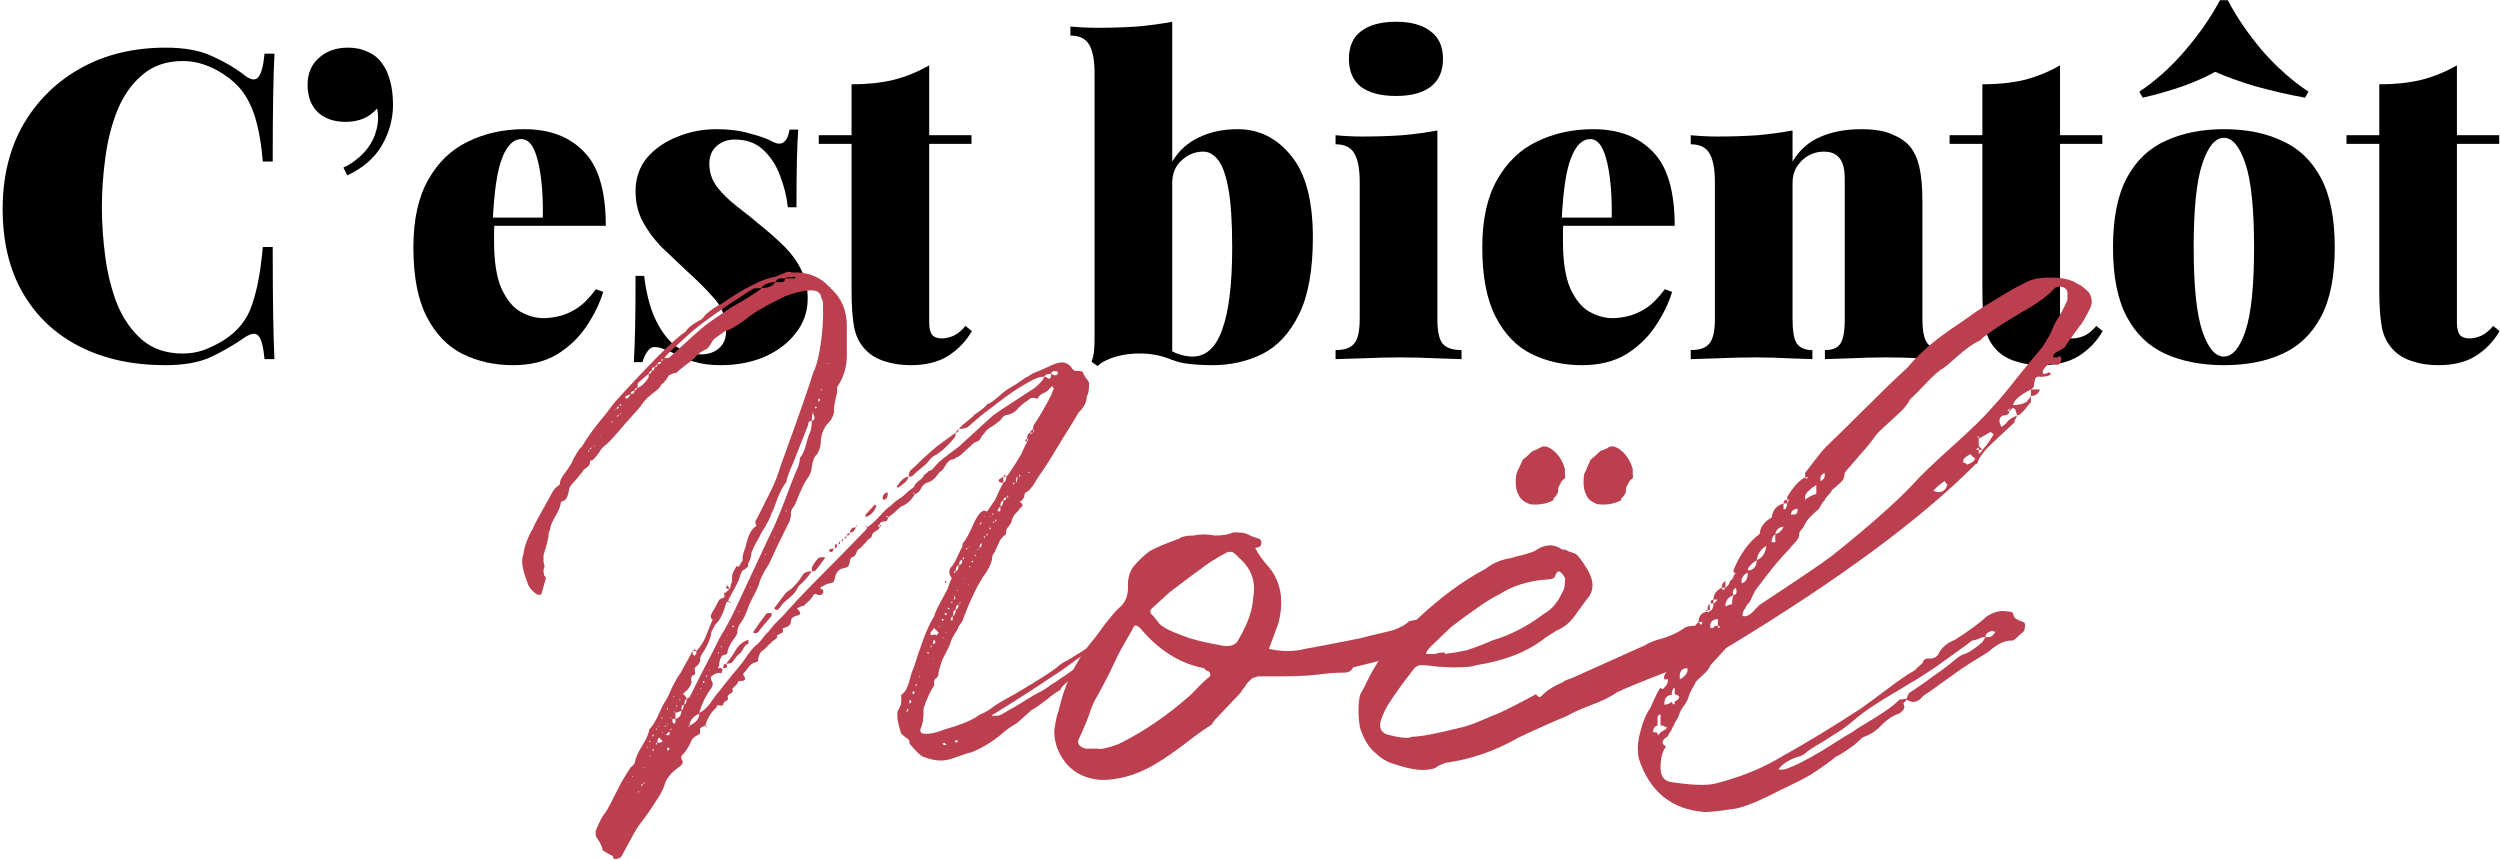
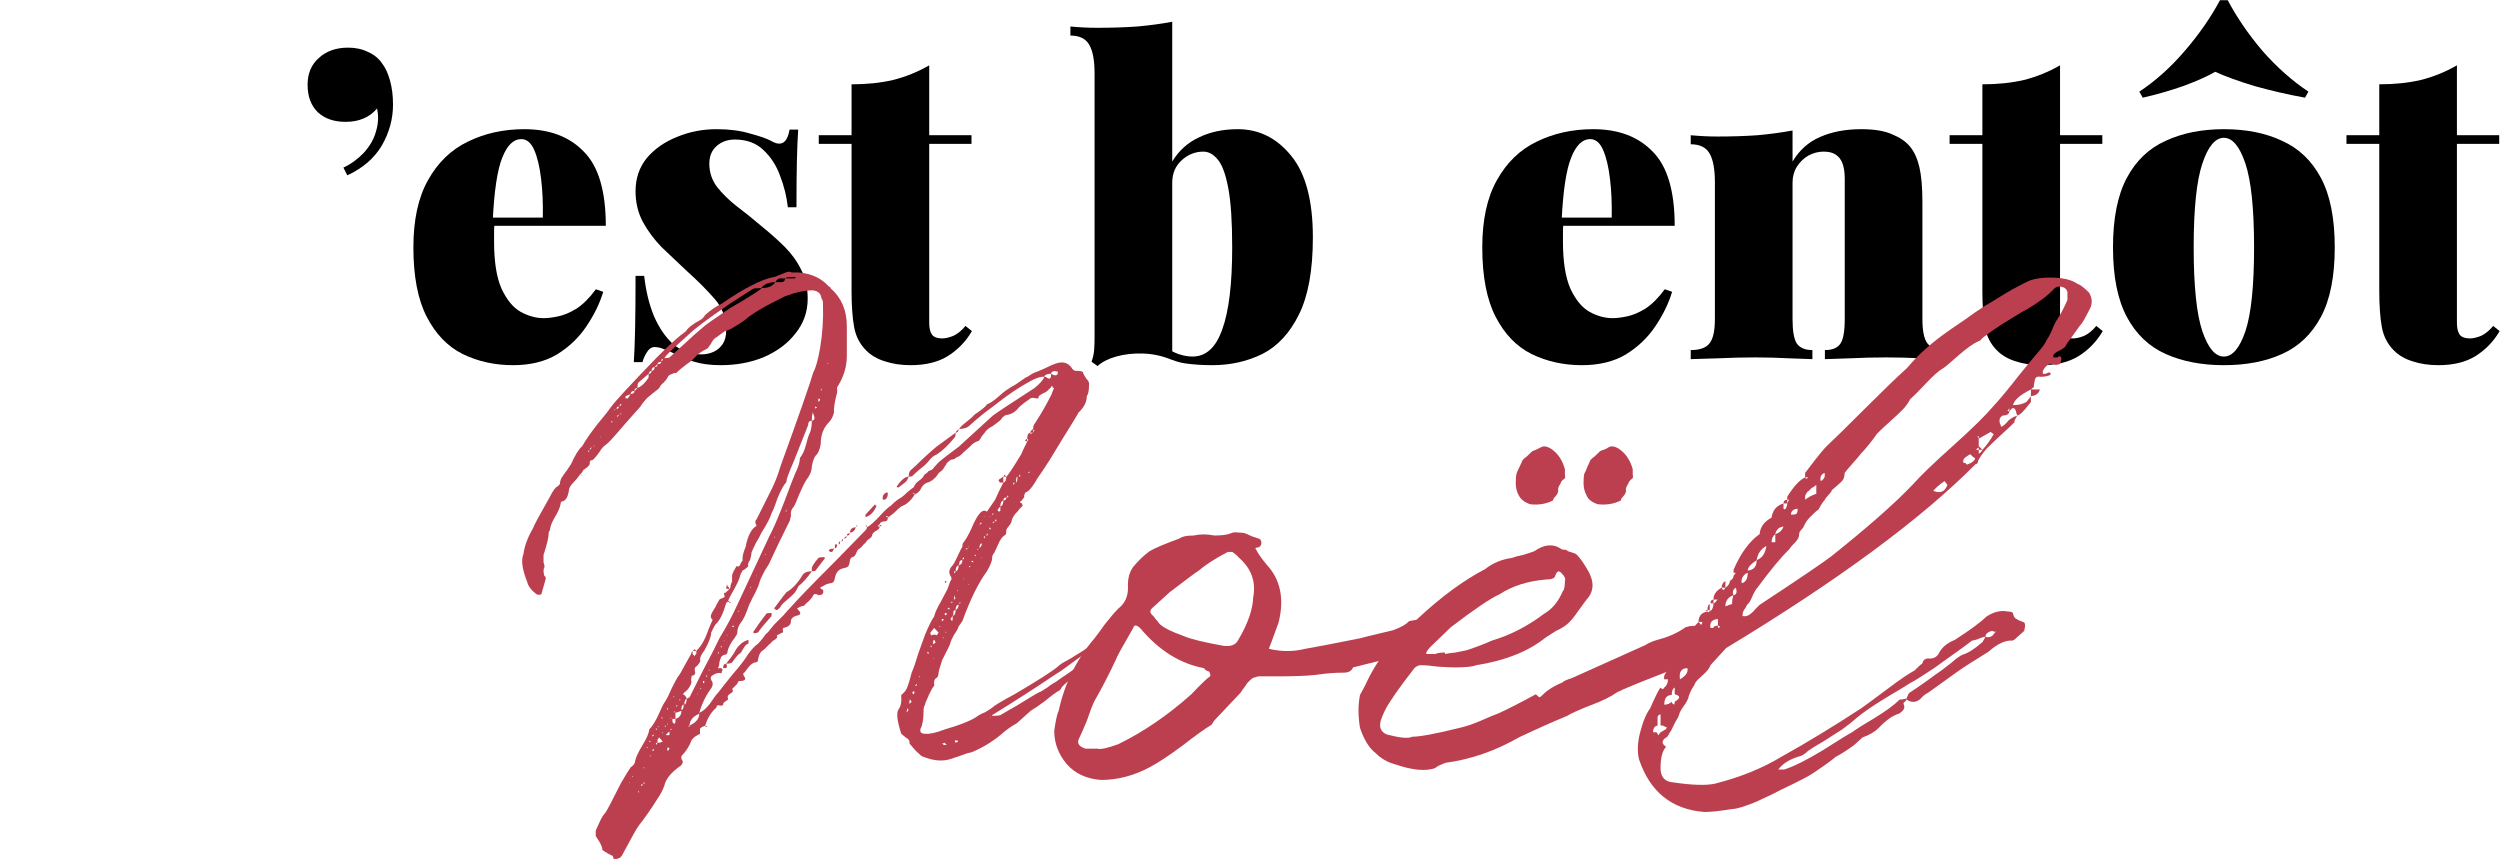
<svg xmlns="http://www.w3.org/2000/svg" width="677" height="233" viewBox="0 0 677 233" fill="none">
-   <path d="M44.881 12.902C50.022 12.902 54.228 13.681 57.499 15.239C60.848 16.719 63.808 18.471 66.378 20.496C67.936 21.665 69.104 21.82 69.883 20.964C70.74 20.029 71.324 17.887 71.636 14.538H74.323C74.167 17.653 74.05 21.47 73.972 25.987C73.894 30.427 73.855 36.346 73.855 43.746H71.168C70.857 40.007 70.35 36.697 69.65 33.815C68.948 30.855 67.897 28.246 66.495 25.987C65.093 23.729 63.068 21.742 60.42 20.029C58.784 18.939 57.032 18.082 55.162 17.459C53.371 16.836 51.502 16.524 49.554 16.524C45.115 16.524 41.454 17.77 38.572 20.263C35.69 22.677 33.432 25.87 31.796 29.843C30.238 33.737 29.148 38.021 28.525 42.694C27.902 47.29 27.59 51.768 27.59 56.13C27.59 60.492 27.902 65.009 28.525 69.682C29.148 74.278 30.238 78.562 31.796 82.534C33.432 86.428 35.69 89.622 38.572 92.114C41.454 94.529 45.115 95.736 49.554 95.736C51.502 95.736 53.371 95.424 55.162 94.801C57.032 94.1 58.784 93.243 60.42 92.231C64.314 89.816 66.923 86.584 68.248 82.534C69.65 78.484 70.623 73.265 71.168 66.879H73.855C73.855 74.511 73.894 80.704 73.972 85.455C74.05 90.128 74.167 94.061 74.323 97.255H71.636C71.324 93.906 70.779 91.803 70 90.946C69.299 90.089 68.092 90.206 66.378 91.296C63.496 93.321 60.42 95.113 57.148 96.671C53.955 98.15 49.827 98.89 44.764 98.89C35.963 98.89 28.252 97.216 21.632 93.867C15.011 90.517 9.871 85.688 6.21 79.379C2.549 73.071 0.719 65.477 0.719 56.597C0.719 47.874 2.588 40.241 6.327 33.698C10.143 27.156 15.362 22.054 21.982 18.393C28.603 14.733 36.236 12.902 44.881 12.902Z" fill="black" />
  <path d="M94.277 12.902C96.302 12.902 98.094 13.292 99.651 14.07C101.287 14.771 102.572 15.823 103.507 17.225C104.364 18.315 105.065 19.834 105.61 21.781C106.155 23.729 106.428 25.91 106.428 28.324C106.428 32.218 105.415 35.918 103.39 39.423C101.365 42.85 98.249 45.537 94.044 47.484L92.992 45.381C95.017 44.447 96.847 43.123 98.483 41.409C100.119 39.618 101.209 37.748 101.754 35.801C102.455 33.62 102.572 31.479 102.105 29.375C100.08 31.79 97.237 32.997 93.576 32.997C90.461 32.997 87.968 32.141 86.099 30.427C84.23 28.636 83.295 26.143 83.295 22.95C83.295 19.912 84.308 17.498 86.333 15.706C88.358 13.837 91.006 12.902 94.277 12.902Z" fill="black" />
  <path d="M141.972 34.983C148.826 34.983 154.2 37.008 158.095 41.059C162.067 45.031 164.053 51.729 164.053 61.154H127.485L127.251 58.934H146.996C147.074 55.117 146.918 51.612 146.528 48.419C146.139 45.148 145.516 42.538 144.659 40.591C143.802 38.644 142.634 37.67 141.154 37.67C139.051 37.67 137.338 39.345 136.014 42.694C134.689 45.966 133.833 51.612 133.443 59.635L133.911 60.57C133.833 61.348 133.794 62.127 133.794 62.906C133.794 63.685 133.794 64.503 133.794 65.36C133.794 70.812 134.456 75.057 135.78 78.094C137.182 81.132 138.895 83.235 140.92 84.403C143.023 85.572 145.126 86.156 147.229 86.156C148.32 86.156 149.605 86 151.085 85.688C152.643 85.377 154.317 84.676 156.109 83.585C157.9 82.417 159.652 80.665 161.366 78.328L163.352 79.029C162.417 82.144 160.899 85.26 158.796 88.376C156.771 91.413 154.122 93.945 150.851 95.97C147.58 97.917 143.608 98.89 138.934 98.89C133.95 98.89 129.393 97.878 125.265 95.853C121.215 93.828 117.982 90.478 115.568 85.805C113.153 81.132 111.946 74.862 111.946 66.995C111.946 59.518 113.27 53.443 115.918 48.77C118.567 44.018 122.149 40.552 126.667 38.371C131.262 36.113 136.364 34.983 141.972 34.983Z" fill="black" />
  <path d="M194.071 34.983C197.498 34.983 200.496 35.373 203.067 36.152C205.715 36.853 207.623 37.515 208.791 38.138C211.518 39.773 213.192 38.761 213.815 35.1H216.152C215.996 37.359 215.879 40.124 215.801 43.395C215.723 46.589 215.685 50.834 215.685 56.13H213.348C213.036 53.248 212.335 50.405 211.245 47.601C210.232 44.797 208.714 42.461 206.688 40.591C204.741 38.722 202.171 37.787 198.978 37.787C197.03 37.787 195.395 38.371 194.071 39.54C192.747 40.708 192.085 42.305 192.085 44.33C192.085 46.667 192.786 48.77 194.188 50.639C195.589 52.43 197.381 54.183 199.562 55.896C201.743 57.532 203.923 59.284 206.104 61.154C208.519 63.101 210.661 65.009 212.53 66.879C214.399 68.748 215.879 70.812 216.97 73.071C218.138 75.251 218.722 77.861 218.722 80.898C218.722 84.403 217.632 87.519 215.451 90.245C213.348 92.971 210.505 95.113 206.922 96.671C203.417 98.15 199.484 98.89 195.122 98.89C192.396 98.89 190.021 98.579 187.995 97.956C185.97 97.41 184.335 96.749 183.088 95.97C181.842 95.347 180.752 94.879 179.817 94.568C178.96 94.178 178.104 93.983 177.247 93.983C176.468 93.983 175.806 94.412 175.261 95.269C174.716 96.047 174.287 96.982 173.976 98.073H171.639C171.795 95.58 171.912 92.543 171.989 88.96C172.067 85.377 172.106 80.626 172.106 74.706H174.443C174.91 78.834 175.806 82.495 177.13 85.688C178.532 88.882 180.285 91.413 182.387 93.282C184.568 95.074 187.061 95.97 189.865 95.97C191.111 95.97 192.24 95.736 193.253 95.269C194.265 94.801 195.083 94.1 195.706 93.166C196.329 92.231 196.641 91.024 196.641 89.544C196.641 86.117 195.589 83.235 193.487 80.898C191.461 78.562 188.891 75.991 185.776 73.187C183.439 71.007 181.219 68.904 179.116 66.879C177.091 64.775 175.417 62.517 174.092 60.102C172.768 57.61 172.106 54.845 172.106 51.807C172.106 48.302 173.119 45.304 175.144 42.811C177.247 40.319 179.973 38.41 183.322 37.086C186.671 35.684 190.254 34.983 194.071 34.983Z" fill="black" />
  <path d="M251.631 17.692V36.619H263.081V38.956H251.631V87.441C251.631 88.921 251.904 90.011 252.449 90.712C252.994 91.335 253.89 91.647 255.136 91.647C255.993 91.647 257.006 91.413 258.174 90.946C259.342 90.401 260.433 89.505 261.445 88.259L263.198 89.661C261.562 92.465 259.381 94.723 256.655 96.437C254.007 98.073 250.658 98.89 246.608 98.89C244.037 98.89 241.701 98.54 239.598 97.839C237.573 97.216 235.898 96.242 234.574 94.918C232.86 93.205 231.77 91.102 231.303 88.609C230.835 86.039 230.602 82.729 230.602 78.678V38.956H221.722V36.619H230.602V22.833C234.73 22.833 238.468 22.444 241.817 21.665C245.244 20.808 248.516 19.484 251.631 17.692Z" fill="black" />
  <path d="M335.197 34.983C340.961 34.983 345.79 37.398 349.684 42.227C353.578 46.978 355.526 54.339 355.526 64.308C355.526 73.109 354.279 80.041 351.787 85.104C349.295 90.167 345.984 93.75 341.856 95.853C337.728 97.878 333.211 98.89 328.304 98.89C325.656 98.89 323.241 98.735 321.06 98.423C318.879 98.112 316.777 97.333 314.751 96.086L316.037 94.217C317.049 94.996 318.179 95.58 319.425 95.97C320.671 96.359 321.839 96.554 322.93 96.554C326.59 96.554 329.277 94.1 330.991 89.193C332.782 84.286 333.678 76.887 333.678 66.995C333.678 60.063 333.328 54.728 332.627 50.989C331.926 47.251 330.991 44.68 329.823 43.279C328.654 41.799 327.33 41.059 325.85 41.059C323.67 41.059 321.722 41.837 320.009 43.395C318.295 44.953 317.439 46.978 317.439 49.471V43.746C319.23 40.786 321.645 38.605 324.682 37.203C327.72 35.723 331.225 34.983 335.197 34.983ZM317.439 5.892V97.488C314.868 96.398 312.22 95.814 309.494 95.736C306.846 95.658 304.431 95.931 302.25 96.554C300.07 97.177 298.395 98.034 297.227 99.124L295.591 97.956C295.98 96.865 296.214 95.814 296.292 94.801C296.37 93.711 296.409 92.62 296.409 91.53V19.912C296.409 16.407 295.942 13.837 295.007 12.201C294.072 10.488 292.359 9.631 289.866 9.631V7.177C292.359 7.411 294.773 7.528 297.11 7.528C301.004 7.528 304.626 7.411 307.975 7.177C311.402 6.866 314.557 6.438 317.439 5.892Z" fill="black" />
-   <path d="M378.026 5.892C382.076 5.892 385.192 6.749 387.372 8.463C389.631 10.098 390.76 12.591 390.76 15.94C390.76 19.289 389.631 21.82 387.372 23.534C385.192 25.17 382.076 25.987 378.026 25.987C373.976 25.987 370.821 25.17 368.562 23.534C366.382 21.82 365.291 19.289 365.291 15.94C365.291 12.591 366.382 10.098 368.562 8.463C370.821 6.749 373.976 5.892 378.026 5.892ZM389.242 35.334V86.389C389.242 89.661 389.709 91.88 390.644 93.049C391.656 94.217 393.37 94.801 395.784 94.801V97.255C394.227 97.177 391.89 97.099 388.774 97.021C385.659 96.865 382.465 96.787 379.194 96.787C375.923 96.787 372.613 96.865 369.263 97.021C365.914 97.099 363.383 97.177 361.669 97.255V94.801C364.084 94.801 365.759 94.217 366.693 93.049C367.706 91.88 368.212 89.661 368.212 86.389V49.354C368.212 45.849 367.745 43.279 366.81 41.643C365.875 39.929 364.162 39.072 361.669 39.072V36.619C364.162 36.853 366.576 36.97 368.913 36.97C372.807 36.97 376.429 36.853 379.778 36.619C383.205 36.307 386.36 35.879 389.242 35.334Z" fill="black" />
  <path d="M431.427 34.983C438.281 34.983 443.655 37.008 447.55 41.059C451.522 45.031 453.508 51.729 453.508 61.154H416.94L416.706 58.934H436.451C436.529 55.117 436.373 51.612 435.983 48.419C435.594 45.148 434.971 42.538 434.114 40.591C433.257 38.644 432.089 37.67 430.609 37.67C428.506 37.67 426.793 39.345 425.469 42.694C424.145 45.966 423.288 51.612 422.898 59.635L423.366 60.57C423.288 61.348 423.249 62.127 423.249 62.906C423.249 63.685 423.249 64.503 423.249 65.36C423.249 70.812 423.911 75.057 425.235 78.094C426.637 81.132 428.35 83.235 430.376 84.403C432.479 85.572 434.582 86.156 436.684 86.156C437.775 86.156 439.06 86 440.54 85.688C442.098 85.377 443.772 84.676 445.564 83.585C447.355 82.417 449.108 80.665 450.821 78.328L452.807 79.029C451.873 82.144 450.354 85.26 448.251 88.376C446.226 91.413 443.578 93.945 440.306 95.97C437.035 97.917 433.063 98.89 428.389 98.89C423.405 98.89 418.848 97.878 414.72 95.853C410.67 93.828 407.438 90.478 405.023 85.805C402.609 81.132 401.401 74.862 401.401 66.995C401.401 59.518 402.725 53.443 405.374 48.77C408.022 44.018 411.605 40.552 416.122 38.371C420.717 36.113 425.819 34.983 431.427 34.983Z" fill="black" />
  <path d="M503.999 34.983C507.582 34.983 510.386 35.451 512.411 36.385C514.514 37.242 516.11 38.333 517.201 39.657C518.369 41.059 519.226 42.928 519.771 45.265C520.316 47.601 520.589 50.756 520.589 54.728V86.389C520.589 89.661 521.056 91.88 521.991 93.049C523.003 94.217 524.717 94.801 527.131 94.801V97.255C525.574 97.177 523.198 97.099 520.005 97.021C516.889 96.865 513.813 96.787 510.775 96.787C507.504 96.787 504.31 96.865 501.195 97.021C498.079 97.099 495.743 97.177 494.185 97.255V94.801C496.21 94.801 497.612 94.217 498.391 93.049C499.17 91.88 499.559 89.661 499.559 86.389V48.419C499.559 46.783 499.364 45.42 498.975 44.33C498.586 43.239 497.962 42.422 497.106 41.877C496.327 41.331 495.236 41.059 493.834 41.059C492.432 41.059 491.069 41.409 489.745 42.11C488.499 42.811 487.448 43.824 486.591 45.148C485.812 46.394 485.422 47.835 485.422 49.471V86.389C485.422 89.661 485.812 91.88 486.591 93.049C487.448 94.217 488.85 94.801 490.797 94.801V97.255C489.317 97.177 487.136 97.099 484.254 97.021C481.372 96.865 478.413 96.787 475.375 96.787C472.104 96.787 468.793 96.865 465.444 97.021C462.095 97.099 459.564 97.177 457.85 97.255V94.801C460.265 94.801 461.939 94.217 462.874 93.049C463.887 91.88 464.393 89.661 464.393 86.389V49.354C464.393 45.849 463.925 43.279 462.991 41.643C462.056 39.929 460.343 39.072 457.85 39.072V36.619C460.343 36.853 462.757 36.97 465.094 36.97C468.988 36.97 472.61 36.853 475.959 36.619C479.386 36.307 482.541 35.879 485.422 35.334V43.746C487.292 40.63 489.784 38.41 492.9 37.086C496.093 35.684 499.793 34.983 503.999 34.983Z" fill="black" />
  <path d="M557.858 17.692V36.619H569.308V38.956H557.858V87.441C557.858 88.921 558.131 90.011 558.676 90.712C559.221 91.335 560.117 91.647 561.363 91.647C562.22 91.647 563.232 91.413 564.401 90.946C565.569 90.401 566.66 89.505 567.672 88.259L569.424 89.661C567.789 92.465 565.608 94.723 562.882 96.437C560.234 98.073 556.885 98.89 552.834 98.89C550.264 98.89 547.927 98.54 545.825 97.839C543.799 97.216 542.125 96.242 540.801 94.918C539.087 93.205 537.997 91.102 537.529 88.609C537.062 86.039 536.828 82.729 536.828 78.678V38.956H527.949V36.619H536.828V22.833C540.957 22.833 544.695 22.444 548.044 21.665C551.471 20.808 554.743 19.484 557.858 17.692Z" fill="black" />
  <path d="M602.225 34.983C608.3 34.983 613.558 36.035 617.997 38.138C622.515 40.163 626.02 43.512 628.512 48.185C631.005 52.859 632.251 59.129 632.251 66.995C632.251 74.862 631.005 81.132 628.512 85.805C626.02 90.478 622.515 93.828 617.997 95.853C613.558 97.878 608.3 98.89 602.225 98.89C596.228 98.89 590.97 97.878 586.453 95.853C581.935 93.828 578.43 90.478 575.938 85.805C573.445 81.132 572.199 74.862 572.199 66.995C572.199 59.129 573.445 52.859 575.938 48.185C578.43 43.512 581.935 40.163 586.453 38.138C590.97 36.035 596.228 34.983 602.225 34.983ZM602.225 37.32C599.888 37.32 597.941 39.657 596.383 44.33C594.826 49.003 594.047 56.558 594.047 66.995C594.047 77.432 594.826 84.987 596.383 89.661C597.941 94.256 599.888 96.554 602.225 96.554C604.562 96.554 606.509 94.256 608.067 89.661C609.624 84.987 610.403 77.432 610.403 66.995C610.403 56.558 609.624 49.003 608.067 44.33C606.509 39.657 604.562 37.32 602.225 37.32ZM603.276 0.051C605.691 4.646 608.807 9.203 612.623 13.72C616.517 18.16 620.684 21.859 625.124 24.819L624.189 26.455C619.516 25.598 614.96 24.546 610.52 23.3C606.158 21.976 602.614 20.691 599.888 19.445C597.708 20.691 594.826 21.976 591.243 23.3C587.66 24.546 583.999 25.598 580.261 26.455L579.326 24.819C583.688 21.937 587.777 18.276 591.593 13.837C595.488 9.319 598.681 4.724 601.174 0.051H603.276Z" fill="black" />
  <path d="M665.334 17.692V36.619H676.784V38.956H665.334V87.441C665.334 88.921 665.607 90.011 666.152 90.712C666.697 91.335 667.593 91.647 668.839 91.647C669.696 91.647 670.709 91.413 671.877 90.946C673.045 90.401 674.136 89.505 675.148 88.259L676.901 89.661C675.265 92.465 673.084 94.723 670.358 96.437C667.71 98.073 664.361 98.89 660.31 98.89C657.74 98.89 655.404 98.54 653.301 97.839C651.276 97.216 649.601 96.242 648.277 94.918C646.563 93.205 645.473 91.102 645.006 88.609C644.538 86.039 644.305 82.729 644.305 78.678V38.956H635.425V36.619H644.305V22.833C648.433 22.833 652.171 22.444 655.52 21.665C658.947 20.808 662.219 19.484 665.334 17.692Z" fill="black" />
  <path d="M234.367 142.395C234.636 142.126 234.771 142.261 234.771 142.799C235.712 142.261 236.856 141.252 238.201 139.772C239.547 138.292 240.556 137.35 241.228 136.947C242.305 135.87 243.246 135.13 244.054 134.727C244.457 134.458 244.995 133.987 245.668 133.314C246.475 132.642 247.081 132.171 247.484 131.902C247.619 131.364 248.022 130.825 248.695 130.287C249.502 129.749 249.973 129.278 250.108 128.875C250.242 128.606 250.444 128.404 250.713 128.269C251.117 128 251.318 127.798 251.318 127.664L251.722 127.462C252.126 127.328 252.395 127.193 252.529 127.058C253.067 126.386 253.673 125.713 254.345 125.04C255.153 124.368 256.094 123.628 257.171 122.821C258.247 122.013 259.054 121.408 259.592 121.004L268.875 112.529C269.951 111.722 273.718 109.233 280.176 105.062C281.656 103.851 282.53 102.842 282.799 102.035C281.723 101.901 279.974 102.573 277.552 104.053C275.669 105.13 273.651 106.475 271.498 108.089L268.068 110.713C266.722 111.654 264.839 113.202 262.417 115.354C261.879 115.892 260.937 116.161 259.592 116.161C259.727 116.161 259.861 116.027 259.996 115.758C260.265 115.489 260.467 115.287 260.601 115.152C262.485 113.672 263.561 112.731 263.83 112.327C265.848 110.982 266.992 110.04 267.261 109.502C268.068 109.233 269.077 108.56 270.288 107.484C271.498 106.408 272.238 105.802 272.507 105.668C273.046 105.264 273.92 104.726 275.131 104.053C276.342 103.246 277.216 102.641 277.754 102.237C278.158 102.103 278.629 101.833 279.167 101.43C279.839 101.026 280.243 100.824 280.378 100.824C280.781 100.69 281.588 100.354 282.799 99.816C284.145 99.143 285.221 98.672 286.028 98.403C287.777 97.865 289.122 98.201 290.064 99.412C290.468 100.085 290.871 100.421 291.275 100.421C292.486 100.421 293.158 100.555 293.293 100.824C293.293 101.094 293.562 101.632 294.1 102.439C294.773 103.112 295.042 103.717 294.907 104.255C294.907 105.735 294.705 106.744 294.302 107.282C294.302 108.762 293.629 110.175 292.284 111.52C292.149 111.52 292.082 111.587 292.082 111.722C291.813 112.26 290.333 114.681 287.642 118.986C286.835 120.332 285.692 122.215 284.212 124.637C282.732 126.924 281.79 128.337 281.387 128.875C280.983 129.413 280.647 129.951 280.378 130.489C279.301 132.238 278.427 133.18 277.754 133.314C277.62 133.449 277.485 133.718 277.351 134.122C277.351 134.391 277.351 134.592 277.351 134.727C277.216 134.861 277.082 134.996 276.947 135.131L276.745 135.534C276.073 135.803 276.073 136.072 276.745 136.341L276.947 136.947L276.14 137.754C276.005 138.023 275.602 138.494 274.929 139.167C274.391 139.839 274.055 140.512 273.92 141.185C273.92 141.454 273.651 141.924 273.113 142.597C272.575 143.135 272.373 143.673 272.507 144.212L272.306 144.817C271.498 145.221 270.826 146.095 270.288 147.44C269.749 148.651 269.413 149.391 269.279 149.66C268.875 150.064 268.673 150.535 268.673 151.073C268.673 151.88 268.202 153.091 267.261 154.705C264.974 157.799 262.754 162.306 260.601 168.226L259.592 169.638C259.458 170.176 259.054 170.916 258.381 171.858C257.843 172.8 257.507 173.54 257.372 174.078C257.372 174.347 256.632 175.894 255.153 178.719C254.48 180.737 254.144 181.948 254.144 182.352C254.144 183.024 253.874 183.495 253.336 183.764C253.067 184.033 252.933 184.437 252.933 184.975C253.067 185.513 253 185.85 252.731 185.984C252.596 186.119 252.193 186.859 251.52 188.204C251.386 188.608 251.184 189.078 250.915 189.617C250.646 190.155 250.511 190.558 250.511 190.827C250.242 191.231 250.108 191.702 250.108 192.24C250.108 194.662 249.838 196.343 249.3 197.285C249.031 198.227 249.435 198.698 250.511 198.698C251.722 198.832 253.538 198.429 255.96 197.487C259.727 196.411 262.485 195.334 264.234 194.258C264.906 193.72 265.781 193.249 266.857 192.845C266.992 192.711 267.193 192.576 267.462 192.442C267.731 192.307 267.933 192.173 268.068 192.038C268.337 191.904 268.539 191.769 268.673 191.635C269.211 191.096 271.229 189.886 274.727 188.002C280.916 184.37 284.817 181.881 286.432 180.536C286.97 179.997 287.777 179.459 288.853 178.921C290.064 178.248 290.737 177.845 290.871 177.71C293.158 176.365 294.974 175.154 296.32 174.078H296.925C297.194 174.347 297.194 174.616 296.925 174.885C295.042 176.365 293.898 177.172 293.495 177.307C292.553 177.845 291.208 178.787 289.459 180.132C287.844 181.343 286.566 182.217 285.624 182.755C280.243 186.388 274.593 190.02 268.673 193.653V193.854C269.749 193.854 270.489 193.787 270.893 193.653C271.162 193.518 271.969 193.047 273.315 192.24C274.794 191.433 275.938 190.76 276.745 190.222C279.301 188.608 281.05 187.599 281.992 187.195C282.396 186.926 282.934 186.59 283.606 186.186C284.279 185.648 284.75 185.311 285.019 185.177C285.288 185.042 285.624 184.841 286.028 184.572C286.566 184.168 287.037 183.832 287.441 183.563C287.844 183.293 288.248 183.024 288.651 182.755C290.266 181.679 291.409 180.805 292.082 180.132C293.293 179.325 294.571 178.719 295.916 178.316C296.185 178.45 296.387 178.585 296.522 178.719C296.522 178.988 296.454 179.123 296.32 179.123C294.705 180.065 293.36 181.074 292.284 182.15C289.728 184.033 288.181 185.311 287.642 185.984C287.508 186.119 287.373 186.321 287.239 186.59C287.104 186.859 286.97 186.993 286.835 186.993C285.893 187.531 284.615 188.473 283.001 189.818C281.387 191.029 280.109 191.904 279.167 192.442L275.333 195.872C273.853 196.68 272.44 197.689 271.095 198.899C268.673 200.917 265.983 202.532 263.023 203.743C262.216 203.877 261.139 204.213 259.794 204.752C258.583 205.155 257.776 205.424 257.372 205.559C255.22 206.231 252.798 206.03 250.108 204.953C249.838 204.953 249.435 204.684 248.897 204.146C248.224 203.608 247.35 202.666 246.273 201.321C246.408 200.648 246.072 200.11 245.264 199.707C244.592 199.168 244.188 198.832 244.054 198.698C242.977 195.334 242.708 193.182 243.246 192.24C243.919 191.298 244.188 190.155 244.054 188.809V188.204C244.726 187.666 245.197 187.128 245.466 186.59C245.735 186.051 246.004 185.312 246.273 184.37C246.542 183.293 246.744 182.554 246.879 182.15C247.417 180.939 248.022 179.19 248.695 176.903C249.502 174.616 250.108 172.934 250.511 171.858C251.587 169.302 252.395 167.688 252.933 167.015C253.202 165.939 253.807 164.593 254.749 162.979C255.691 161.23 256.296 160.086 256.565 159.548C256.834 158.876 257.103 158.136 257.372 157.329C257.776 156.925 257.776 156.454 257.372 155.916C256.834 154.974 257.036 154.032 257.978 153.091C258.381 152.553 258.852 151.678 259.39 150.467C259.929 149.257 260.332 148.449 260.601 148.046C260.601 147.508 260.668 147.171 260.803 147.037C261.476 146.23 262.216 144.951 263.023 143.203C263.83 141.319 264.503 140.041 265.041 139.368C265.848 138.292 266.588 138.023 267.261 138.561L269.48 135.332C269.749 134.794 270.086 134.054 270.489 133.113C271.028 132.036 271.431 131.229 271.7 130.691H270.893C270.489 130.422 270.355 130.153 270.489 129.884L271.7 129.076V130.691C272.238 130.556 272.507 130.018 272.507 129.076C272.911 128.807 274.256 126.789 276.543 123.022C276.678 122.619 277.216 121.475 278.158 119.592C277.889 119.457 277.687 119.39 277.552 119.39C277.687 119.121 277.889 118.919 278.158 118.785V119.592C278.561 119.188 278.561 118.919 278.158 118.785C278.158 117.843 278.427 117.305 278.965 117.17C278.965 117.305 279.032 117.439 279.167 117.574C279.167 117.439 279.234 117.372 279.369 117.372L279.772 117.17H278.965C278.965 116.901 279.234 116.565 279.772 116.161V117.17C279.772 117.036 279.839 116.901 279.974 116.767L280.176 116.565C279.907 116.565 279.772 116.43 279.772 116.161C279.772 115.489 279.907 115.018 280.176 114.749C281.79 112.327 283.337 109.636 284.817 106.677C284.817 106.542 284.884 106.34 285.019 106.071C285.154 105.668 285.288 105.331 285.423 105.062C285.154 105.062 285.019 104.995 285.019 104.86C285.019 104.322 284.884 104.322 284.615 104.86L283.606 105.869C283.472 106.004 283.136 106.206 282.597 106.475C282.194 106.609 281.857 106.811 281.588 107.08C281.319 107.215 281.185 107.484 281.185 107.887H280.579C279.772 107.618 279.167 107.686 278.763 108.089C278.629 108.224 278.158 108.56 277.351 109.098C276.678 109.636 276.207 110.04 275.938 110.309C275.131 111.385 274.122 112.058 272.911 112.327C272.238 112.327 271.633 112.731 271.095 113.538C271.095 113.672 270.355 114.278 268.875 115.354C267.799 115.892 267.059 116.498 266.655 117.17C266.521 117.305 266.252 117.641 265.848 118.179C265.579 118.717 265.31 119.121 265.041 119.39C264.099 119.659 263.359 120.13 262.821 120.803L261.005 122.417C260.87 122.552 260.668 122.753 260.399 123.022C260.265 123.157 259.996 123.359 259.592 123.628C259.189 123.762 258.92 123.897 258.785 124.031L258.583 124.233C258.314 124.368 258.045 124.435 257.776 124.435C257.507 124.435 257.036 124.771 256.363 125.444C256.363 125.579 256.162 125.915 255.758 126.453C255.489 126.991 255.153 127.395 254.749 127.664C254.48 127.798 254.211 128.068 253.942 128.471C253.673 128.875 253.471 129.144 253.336 129.278C252.529 130.085 251.789 130.556 251.117 130.691C250.309 130.96 249.704 131.565 249.3 132.507C249.031 133.045 248.493 133.516 247.686 133.92C247.686 133.516 247.484 133.382 247.081 133.516C247.215 133.516 247.35 133.583 247.484 133.718L247.686 133.92C246.744 135.534 245.533 136.61 244.054 137.148C243.65 137.418 242.977 138.023 242.036 138.965L240.421 140.176C240.421 139.637 240.219 139.57 239.816 139.974C239.95 139.974 240.085 139.974 240.219 139.974L240.421 140.176C240.421 140.848 240.152 141.185 239.614 141.185C238.807 141.185 238.336 141.454 238.201 141.992C237.663 142.261 237.663 142.53 238.201 142.799C238.201 143.068 237.865 143.404 237.192 143.808C236.654 144.077 236.318 144.413 236.183 144.817C236.183 145.086 236.049 145.355 235.78 145.624C235.645 145.759 235.376 145.96 234.973 146.23C234.703 146.499 234.502 146.768 234.367 147.037C234.098 147.171 233.762 147.508 233.358 148.046C232.955 148.449 232.618 148.718 232.349 148.853C232.215 148.987 232.013 149.391 231.744 150.064C231.475 150.602 231.138 150.871 230.735 150.871C230.331 151.14 230.129 151.544 230.129 152.082C229.995 152.889 229.793 153.36 229.524 153.494C229.389 153.629 228.986 153.763 228.313 153.898C227.102 154.167 226.362 155.041 226.093 156.521C225.959 157.463 225.555 157.934 224.883 157.934C224.075 158.068 223.403 158.338 222.865 158.741C221.923 159.01 221.923 159.347 222.865 159.75C223.134 160.692 222.73 161.163 221.654 161.163C220.981 160.759 220.51 160.759 220.241 161.163C220.107 161.566 219.703 162.104 219.03 162.777C218.358 163.315 217.954 163.719 217.82 163.988L217.012 164.19C216.609 164.324 216.34 164.459 216.205 164.593C215.802 164.593 215.802 164.795 216.205 165.199C216.878 165.871 216.878 166.342 216.205 166.611C214.86 166.88 214.187 167.419 214.187 168.226C214.187 169.167 213.514 169.773 212.169 170.042C212.035 170.042 211.967 170.244 211.967 170.647C212.102 171.051 212.102 171.253 211.967 171.253L210.353 172.06C210.622 172.464 210.42 172.867 209.748 173.271C209.478 173.405 209.209 173.607 208.94 173.876C208.806 174.145 208.671 174.28 208.537 174.28L207.124 175.692C206.99 175.827 206.721 176.029 206.317 176.298C206.048 176.567 205.846 176.836 205.712 177.105L205.51 177.71C205.375 178.114 205.308 178.383 205.308 178.518C205.308 179.056 205.106 179.325 204.702 179.325C203.895 179.459 203.155 179.997 202.483 180.939C201.945 181.746 201.541 182.217 201.272 182.352C201.272 182.755 201.406 183.092 201.676 183.361C201.945 183.899 201.743 184.235 201.07 184.37C200.532 184.37 200.128 184.437 199.859 184.572C199.859 184.841 199.725 185.11 199.456 185.379C199.321 185.513 199.119 185.715 198.85 185.984C198.581 186.253 198.379 186.455 198.245 186.59C198.648 186.993 198.514 187.397 197.841 187.8C197.303 188.069 197.034 188.406 197.034 188.809C197.303 189.213 197.169 189.549 196.63 189.818C196.092 190.087 195.823 190.424 195.823 190.827C195.689 191.096 195.352 191.164 194.814 191.029C194.276 190.895 194.007 191.096 194.007 191.635C192.662 192.711 191.653 194.325 190.98 196.478C191.115 196.612 191.316 196.68 191.585 196.68L191.182 196.881C191.047 196.747 190.98 196.612 190.98 196.478C190.307 196.747 189.837 197.016 189.567 197.285V198.698L188.155 199.505L187.348 200.312C186.675 202.061 185.733 203.541 184.522 204.752V205.559C185.061 206.097 184.993 206.702 184.321 207.375C181.765 209.124 180.285 210.94 179.881 212.824C179.477 213.9 179.007 214.842 178.468 215.649C176.45 218.878 174.634 221.501 173.02 223.519C172.482 224.192 171.002 226.815 168.58 231.389C168.311 232.062 167.773 232.465 166.966 232.6H166.159V232.398C166.024 232.129 165.957 231.927 165.957 231.793C165.015 231.389 164.073 230.851 163.132 230.178C163.132 229.64 162.863 228.9 162.324 227.959C161.786 227.151 161.45 226.613 161.315 226.344V224.932C161.45 224.663 161.786 223.923 162.324 222.712C162.863 221.501 163.401 220.627 163.939 220.088C164.477 219.281 165.89 216.591 168.177 212.016C169.522 209.729 170.396 208.317 170.8 207.779C171.607 207.24 172.011 206.635 172.011 205.962C172.28 204.886 172.953 203.474 174.029 201.725C175.105 199.976 175.711 198.563 175.845 197.487C176.652 196.68 177.459 195.402 178.267 193.653C179.074 191.769 179.679 190.558 180.083 190.02C180.621 189.213 181.226 188.002 181.899 186.388C182.706 184.773 183.244 183.764 183.513 183.361C184.052 182.688 184.657 181.679 185.33 180.334C186.137 178.854 186.742 177.778 187.146 177.105C187.146 176.836 187.28 176.567 187.549 176.298V177.105C187.684 177.239 187.819 177.374 187.953 177.509L188.155 177.71C188.155 177.441 188.289 177.239 188.558 177.105V176.298C189.231 175.625 189.837 174.818 190.375 173.876C190.913 172.934 191.384 171.858 191.787 170.647C192.325 169.302 192.729 168.36 192.998 167.822C192.325 167.419 192.325 166.679 192.998 165.602C193.671 164.526 194.007 163.921 194.007 163.786L194.814 162.374C194.949 162.239 195.218 162.104 195.621 161.97C196.025 161.835 196.227 161.701 196.227 161.566C196.227 161.432 196.16 161.095 196.025 160.557H196.429C196.563 160.423 196.698 160.288 196.832 160.154C197.101 160.019 197.303 159.817 197.438 159.548L196.63 159.347C196.63 159.212 196.698 158.943 196.832 158.539V158.136L197.034 158.741C197.303 158.876 197.438 159.145 197.438 159.548C197.707 159.414 197.841 159.077 197.841 158.539C197.976 158.001 198.11 157.665 198.245 157.53V155.916C198.245 155.512 198.649 154.638 199.456 153.293C199.859 153.562 200.196 153.427 200.465 152.889C200.465 152.754 200.599 152.485 200.868 152.082C201.137 151.813 201.205 151.611 201.07 151.476C201.07 150.804 201.205 150.064 201.474 149.257C201.877 148.315 202.079 147.642 202.079 147.239C202.617 145.086 203.357 143.606 204.299 142.799C204.837 142.53 204.972 142.261 204.702 141.992C204.433 141.454 204.501 140.983 204.904 140.579L208.94 132.507C209.882 130.624 210.689 128.538 211.362 126.251C216.34 112.529 219.299 104.053 220.241 100.824C220.914 99.614 221.519 97.461 222.057 94.367C222.73 90.465 222.999 86.429 222.865 82.259C222.865 81.586 222.73 81.115 222.461 80.846C222.326 79.501 221.519 78.761 220.039 78.626C217.887 78.626 215.398 79.165 212.573 80.241C207.057 82.931 203.424 85.084 201.676 86.698C200.734 87.371 199.792 87.977 198.85 88.515C198.043 89.053 197.169 89.456 196.227 89.725L194.007 91.34C193.469 91.609 192.998 92.147 192.594 92.954C192.191 93.627 191.855 94.098 191.585 94.367C189.971 95.174 188.962 95.847 188.558 96.385C188.02 97.058 187.079 97.865 185.733 98.806C184.522 99.748 183.783 100.354 183.513 100.623C183.379 100.892 183.11 101.026 182.706 101.026C182.437 101.026 182.235 101.094 182.101 101.228C181.294 101.497 180.89 101.766 180.89 102.035C180.621 102.573 180.217 103.112 179.679 103.65C179.141 104.053 178.805 104.457 178.67 104.86C178.401 105.264 177.863 105.735 177.056 106.273C176.383 106.811 175.98 107.148 175.845 107.282C175.441 107.551 174.971 108.022 174.432 108.695C173.894 109.367 173.558 109.838 173.423 110.107C169.926 114.009 167.975 116.229 167.571 116.767C165.822 118.785 164.679 119.995 164.141 120.399C163.468 120.803 162.863 121.475 162.324 122.417C161.248 123.897 160.576 124.637 160.306 124.637C159.903 124.637 159.701 124.839 159.701 125.242C159.836 125.78 159.365 126.386 158.288 127.058C158.019 127.193 157.818 127.462 157.683 127.866L157.279 128.269C157.549 128.538 157.683 128.74 157.683 128.875L157.481 128.673L157.279 128.269C156.472 129.346 155.8 130.153 155.261 130.691C154.454 131.498 154.051 132.238 154.051 132.911C153.782 134.525 153.243 135.467 152.436 135.736C152.033 135.736 151.831 135.938 151.831 136.341C151.696 137.283 151.225 138.427 150.418 139.772C149.611 141.117 149.14 142.194 149.006 143.001C149.006 143.27 148.938 143.539 148.804 143.808C148.669 143.942 148.602 144.077 148.602 144.212C148.602 145.422 148.131 147.44 147.189 150.266V152.284C147.459 153.091 147.526 153.562 147.391 153.696C147.122 154.1 147.122 154.84 147.391 155.916C147.66 156.05 147.795 156.32 147.795 156.723L146.584 160.961C146.046 161.095 145.642 161.095 145.373 160.961C143.893 159.885 143.019 158.741 142.75 157.53C141.404 154.167 141.068 151.678 141.741 150.064C142.01 147.911 142.884 145.557 144.364 143.001C144.633 142.194 146.113 139.436 148.804 134.727C149.746 132.843 150.486 131.834 151.024 131.7L151.629 131.094C151.629 130.556 151.764 130.018 152.033 129.48C152.436 128.807 152.907 128.135 153.445 127.462C153.983 126.655 154.387 126.049 154.656 125.646C155.732 123.224 156.741 121.61 157.683 120.803C158.49 119.323 159.836 117.372 161.719 114.95C163.737 112.529 165.015 110.914 165.553 110.107C166.495 108.762 170.598 104.322 177.863 96.788C181.495 93.156 184.119 90.802 185.733 89.725C186.271 88.784 187.549 87.775 189.567 86.698C189.837 86.564 190.106 86.362 190.375 86.093C190.644 85.689 190.846 85.42 190.98 85.286C192.46 83.941 193.94 82.931 195.42 82.259C198.514 80.106 201.137 78.492 203.29 77.416C205.846 76.07 207.999 75.263 209.748 74.994C210.017 74.859 210.353 74.725 210.757 74.59C211.16 74.456 211.496 74.321 211.766 74.187C212.169 74.052 212.505 73.918 212.775 73.783C213.447 73.514 213.985 73.514 214.389 73.783H216.205C219.703 74.052 222.461 75.33 224.479 77.617C224.748 77.617 224.883 77.752 224.883 78.021C227.842 80.577 229.322 84.008 229.322 88.313V96.385C229.322 99.345 228.448 102.17 226.699 104.86V106.273C226.295 107.887 226.093 108.762 226.093 108.896C225.824 110.376 225.757 111.251 225.892 111.52C225.622 112.731 225.152 113.672 224.479 114.345C222.999 115.825 222.259 117.776 222.259 120.197C221.99 121.812 221.519 122.888 220.847 123.426C220.443 123.964 220.107 124.906 219.838 126.251C219.838 127.462 219.367 128.673 218.425 129.884C217.887 130.691 217.214 132.036 216.407 133.92C215.734 135.669 215.263 136.745 214.994 137.148C214.322 137.821 214.053 138.696 214.187 139.772C214.187 139.906 214.12 140.108 213.985 140.377C213.985 140.646 213.985 140.781 213.985 140.781C211.564 145.624 209.748 149.391 208.537 152.082C208.402 152.485 207.931 153.293 207.124 154.503C206.451 155.714 205.981 156.723 205.712 157.53C205.577 158.203 205.173 159.212 204.501 160.557C203.828 161.768 203.424 162.575 203.29 162.979C203.021 163.383 202.684 164.19 202.281 165.401C201.877 166.477 201.541 167.217 201.272 167.62C201.137 167.889 200.868 168.293 200.465 168.831C200.196 169.235 199.994 169.638 199.859 170.042C199.725 170.446 199.658 170.916 199.658 171.455C199.658 171.589 199.523 171.858 199.254 172.262L198.85 172.867C197.909 174.078 197.303 175.221 197.034 176.298C197.034 176.97 196.765 177.307 196.227 177.307C195.689 177.441 195.352 177.71 195.218 178.114C195.083 178.383 194.949 178.787 194.814 179.325C194.814 179.863 194.747 180.266 194.613 180.536C194.343 180.939 194.411 181.074 194.814 180.939C194.949 180.939 195.016 180.939 195.016 180.939C195.151 180.939 195.285 180.939 195.42 180.939C195.42 181.208 195.554 181.343 195.823 181.343C195.554 181.477 195.42 181.814 195.42 182.352C194.747 182.083 194.007 182.217 193.2 182.755C192.527 183.024 192.325 183.495 192.594 184.168C193.133 184.841 193.133 185.581 192.594 186.388C191.115 188.406 190.038 190.626 189.366 193.047C190.307 192.644 191.249 191.836 192.191 190.626C193.267 189.011 194.074 187.935 194.613 187.397C195.42 186.32 196.698 184.706 198.447 182.554C200.33 180.401 201.675 178.652 202.483 177.307C203.559 175.827 204.501 174.818 205.308 174.28C205.577 174.011 205.981 173.54 206.519 172.867C207.057 172.06 207.528 171.522 207.931 171.253C208.335 170.715 208.94 169.975 209.748 169.033C210.689 168.091 211.496 167.284 212.169 166.611C212.842 165.804 213.447 165.131 213.985 164.593C215.734 162.575 219.77 158.405 226.093 152.082L234.367 143.606C234.636 143.337 234.771 143.068 234.771 142.799C234.636 142.53 234.502 142.395 234.367 142.395ZM198.043 163.181C197.639 163.315 197.438 163.248 197.438 162.979H197.034C196.765 163.113 196.63 163.248 196.63 163.383C195.823 166.208 194.882 168.091 193.805 169.033C193.671 169.167 193.267 169.907 192.594 171.253C192.594 172.329 191.989 173.943 190.778 176.096C189.971 177.172 189.567 177.979 189.567 178.518C189.702 178.921 189.635 179.257 189.366 179.527C189.231 179.796 189.029 180.065 188.76 180.334C188.491 180.468 188.289 180.67 188.155 180.939C188.155 181.074 188.155 181.343 188.155 181.746C188.289 182.015 188.289 182.284 188.155 182.554C188.02 182.823 187.751 182.957 187.348 182.957C187.213 183.495 187.146 183.899 187.146 184.168C187.415 184.706 187.146 185.513 186.339 186.59C186.204 186.724 186.002 186.926 185.733 187.195C185.464 187.329 185.262 187.531 185.128 187.8C184.859 187.935 184.792 188.002 184.926 188.002C185.195 188.137 185.33 188.204 185.33 188.204C185.733 188.608 185.935 188.944 185.935 189.213C186.07 189.213 186.204 189.146 186.339 189.011L186.742 188.809C187.28 187.733 188.491 185.311 190.375 181.545C192.393 177.778 193.873 174.885 194.814 172.867C196.698 169.773 198.312 166.746 199.658 163.786L208.335 145.221C209.142 143.741 210.218 141.319 211.564 137.956C211.967 137.014 212.842 134.727 214.187 131.094C214.322 130.691 214.725 129.682 215.398 128.067C216.205 126.453 216.609 125.108 216.609 124.031C217.281 123.224 217.82 122.081 218.223 120.601C218.627 118.986 218.963 117.91 219.232 117.372C219.636 116.565 219.838 115.421 219.838 113.941C219.165 113.941 218.829 114.345 218.829 115.152L214.994 124.839C213.649 127.933 212.976 129.749 212.976 130.287V130.489C212.169 131.431 211.362 132.911 210.555 134.929C209.882 136.947 209.344 138.292 208.94 138.965C208.671 140.041 207.73 141.857 206.115 144.413C205.846 145.086 205.375 145.96 204.702 147.037C204.164 148.113 203.761 148.987 203.492 149.66C203.492 150.198 203.357 150.871 203.088 151.678C202.55 152.485 202.415 153.023 202.685 153.293C202.012 153.965 201.474 154.369 201.07 154.503L200.465 155.714C200.33 156.387 200.061 157.127 199.658 157.934C199.254 158.741 198.783 159.616 198.245 160.557C197.707 161.499 197.303 162.306 197.034 162.979L197.438 162.575V162.979C197.572 162.979 197.774 163.046 198.043 163.181ZM206.115 78.021C204.904 78.021 204.164 78.088 203.895 78.223L197.639 82.259C191.72 86.295 187.953 89.12 186.339 90.734L184.321 92.551C181.899 94.703 180.419 96.183 179.881 96.99C180.554 96.99 181.025 96.923 181.294 96.788C185.733 92.752 188.02 90.667 188.155 90.533C189.097 89.725 190.038 88.918 190.98 88.111C192.056 87.304 193.2 86.497 194.411 85.689C195.756 84.748 196.832 84.008 197.639 83.47C201.406 81.317 204.232 79.568 206.115 78.223V78.021ZM246.475 127.462C247.282 126.789 248.426 125.713 249.906 124.233C251.52 122.753 252.731 121.677 253.538 121.004C253.942 120.735 255.691 119.457 258.785 117.17C258.785 117.843 258.718 118.247 258.583 118.381C256.834 120.534 255.22 122.081 253.74 123.022C252.798 123.426 252.058 124.031 251.52 124.839C250.982 125.511 250.175 126.251 249.099 127.058C248.157 127.866 247.484 128.471 247.081 128.875C247.081 129.009 246.744 129.076 246.072 129.076C246.072 128.404 246.206 127.866 246.475 127.462ZM217.214 155.916C217.618 155.109 218.492 154.705 219.838 154.705C218.627 156.454 217.416 157.799 216.205 158.741C215.936 159.414 215.532 160.086 214.994 160.759C214.456 161.297 213.784 161.903 212.976 162.575C212.304 163.113 211.833 163.584 211.564 163.988C211.429 164.257 211.227 164.526 210.958 164.795C210.689 164.93 210.555 165.064 210.555 165.199C210.151 165.199 209.882 165.064 209.748 164.795C209.478 164.661 209.478 164.593 209.748 164.593C211.631 162.037 212.707 160.625 212.976 160.356C214.456 159.548 215.869 158.068 217.214 155.916ZM198.447 179.123C198.312 179.527 197.707 179.728 196.63 179.728L198.043 177.912C198.716 176.97 199.052 176.432 199.052 176.298C199.994 174.683 201.205 173.674 202.685 173.271V174.28C202.146 174.414 201.675 174.885 201.272 175.692C200.868 176.365 200.599 176.769 200.465 176.903C200.061 177.038 199.388 177.778 198.447 179.123ZM208.537 166.006H208.94V166.813C206.788 169.235 205.577 170.715 205.308 171.253C205.173 171.253 204.972 171.32 204.702 171.455C204.568 171.455 204.433 171.455 204.299 171.455L203.895 171.253C205.241 169.235 206.451 167.553 207.528 166.208C207.528 166.073 207.864 166.006 208.537 166.006ZM220.847 154.503C220.712 154.638 220.376 154.705 219.838 154.705V153.696C220.107 153.023 220.712 152.149 221.654 151.073C221.923 150.938 222.394 150.871 223.066 150.871L223.47 151.073L220.847 154.503ZM175.643 102.237V101.228L172.818 103.65C172.684 103.919 172.616 104.39 172.616 105.062C173.693 104.659 174.702 103.717 175.643 102.237ZM234.569 139.974H234.367V139.368L236.991 136.543C236.991 136.812 237.125 136.947 237.394 136.947C236.721 138.561 235.78 139.57 234.569 139.974ZM186.742 196.478C188.491 195.671 189.366 194.594 189.366 193.249C187.617 194.056 186.742 195.132 186.742 196.478ZM242.843 131.7C244.054 129.951 245.13 129.076 246.072 129.076C245.937 129.48 245.735 129.884 245.466 130.287C245.197 130.556 244.793 130.893 244.255 131.296C243.852 131.565 243.583 131.767 243.448 131.902C243.314 132.036 243.112 132.036 242.843 131.902V131.7ZM206.115 78.021C207.999 78.021 209.277 77.483 209.949 76.407C208.2 76.407 206.922 76.945 206.115 78.021ZM252.933 170.042C252.798 170.311 252.596 170.58 252.327 170.849C252.058 171.118 251.924 171.32 251.924 171.455L252.126 172.06C252.798 171.791 253.336 171.791 253.74 172.06C253.74 171.925 253.807 171.791 253.942 171.656C254.076 171.522 254.144 171.387 254.144 171.253L252.933 170.042ZM182.908 194.662C183.984 194.393 184.522 193.653 184.522 192.442C184.388 192.576 183.85 192.778 182.908 193.047V194.662ZM211.564 76.407C212.236 76.407 212.573 76.07 212.573 75.398H211.16C210.757 75.398 210.353 75.734 209.949 76.407H211.564ZM284.615 101.228C285.557 101.766 286.163 101.766 286.432 101.228V100.623C285.355 100.354 284.75 100.555 284.615 101.228ZM284.615 101.632V101.228C283.539 101.228 282.934 101.497 282.799 102.035C283.203 102.035 283.405 102.103 283.405 102.237C284.212 102.775 284.615 102.573 284.615 101.632ZM239.21 135.332C239.076 135.332 239.009 135.198 239.009 134.929C239.009 134.121 239.412 133.583 240.219 133.314L240.421 133.516C240.421 134.727 240.018 135.332 239.21 135.332ZM231.744 142.799C231.475 143.741 230.937 144.212 230.129 144.212C230.264 143.27 230.802 142.799 231.744 142.799ZM215.196 75.398C215.196 75.263 215.331 75.196 215.6 75.196L215.196 74.994C213.582 74.994 212.707 75.129 212.573 75.398H215.196ZM178.67 201.119C178.805 201.119 178.939 201.052 179.074 200.917H179.477L179.074 200.312L178.872 200.11C178.738 199.976 178.603 199.841 178.468 199.707L178.065 200.312V201.119H178.67ZM299.549 172.464C299.818 171.791 300.423 171.455 301.365 171.455C301.096 172.127 300.49 172.464 299.549 172.464ZM196.227 180.939H195.823C195.823 180.132 196.092 179.728 196.63 179.728C196.63 179.863 196.698 179.997 196.832 180.132C196.967 180.67 196.765 180.939 196.227 180.939ZM220.039 112.125C219.905 112.394 219.838 113 219.838 113.941C220.645 113.807 220.779 113.202 220.241 112.125C220.241 111.856 220.174 111.722 220.039 111.722V112.125ZM182.908 195.469V194.662H182.101V195.469C182.101 195.603 182.303 195.805 182.706 196.074V195.872C182.841 195.738 182.908 195.603 182.908 195.469ZM271.7 135.534C271.162 135.669 270.893 136.207 270.893 137.148C271.431 137.014 271.7 136.476 271.7 135.534ZM224.883 149.458C224.344 149.189 224.344 148.92 224.883 148.651C225.421 148.651 225.757 148.584 225.892 148.449C225.622 149.122 225.421 149.458 225.286 149.458H224.883ZM185.33 190.827C185.733 190.693 185.935 190.155 185.935 189.213C185.531 189.347 185.33 189.886 185.33 190.827ZM259.592 153.091C259.054 153.225 258.785 153.763 258.785 154.705C259.323 154.571 259.592 154.032 259.592 153.091ZM298.136 173.473V172.867L299.549 172.464L299.347 172.867C299.078 173.136 298.876 173.338 298.741 173.473H298.136ZM302.172 170.647C302.307 170.109 302.777 169.84 303.585 169.84C303.585 170.378 303.114 170.647 302.172 170.647ZM169.993 107.887C170.127 107.753 170.396 107.349 170.8 106.677C170.666 106.811 170.195 107.013 169.387 107.282V107.887H169.993ZM260.601 151.678C260.332 151.678 260.13 151.745 259.996 151.88C259.861 152.014 259.794 152.216 259.794 152.485C259.794 152.754 259.727 152.956 259.592 153.091C260.265 152.956 260.601 152.485 260.601 151.678ZM184.522 192.24C184.926 192.24 185.128 191.769 185.128 190.827C184.724 190.827 184.522 191.298 184.522 192.24ZM258.785 165.199C259.323 164.93 259.592 164.459 259.592 163.786C259.054 163.786 258.785 164.257 258.785 165.199ZM258.785 165.199C258.516 165.199 258.314 165.333 258.18 165.602C258.18 165.737 258.18 165.939 258.18 166.208C258.18 166.477 258.112 166.679 257.978 166.813C258.516 166.679 258.785 166.14 258.785 165.199ZM270.288 137.956C270.019 137.956 270.086 138.158 270.489 138.561L270.893 138.359V137.148C270.489 137.552 270.288 137.821 270.288 137.956ZM275.534 129.076C275.265 129.076 275.131 129.615 275.131 130.691C275.4 130.556 275.534 130.018 275.534 129.076ZM176.45 100.421C176.989 100.421 177.258 100.085 177.258 99.412C176.72 99.412 176.45 99.748 176.45 100.421ZM181.294 198.899V198.092C180.89 198.361 180.688 198.563 180.688 198.698C180.15 198.967 180.217 199.101 180.89 199.101C181.159 199.101 181.294 199.034 181.294 198.899ZM226.093 148.449V147.44H226.699C226.699 148.113 226.497 148.449 226.093 148.449ZM170.8 106.677C171.473 106.677 171.809 106.408 171.809 105.869C171.136 105.869 170.8 106.139 170.8 106.677ZM272.507 134.727C271.969 134.727 271.7 134.996 271.7 135.534C272.238 135.534 272.507 135.265 272.507 134.727ZM265.646 147.239C265.377 147.373 265.243 147.777 265.243 148.449C265.646 148.046 265.848 147.709 265.848 147.44V147.239C265.848 147.239 265.781 147.171 265.646 147.037V147.239ZM301.365 171.455C301.365 170.916 301.634 170.647 302.172 170.647C302.172 171.185 301.903 171.455 301.365 171.455ZM253.336 174.078C253.336 173.943 253.269 173.742 253.135 173.473L252.933 173.271L252.731 173.473C252.731 174.011 252.664 174.347 252.529 174.482L253.336 174.078ZM175.643 101.228C176.181 101.228 176.45 100.959 176.45 100.421C176.047 100.421 175.778 100.69 175.643 101.228ZM255.556 201.725H256.363C255.96 201.321 255.758 201.119 255.758 201.119C255.623 201.254 255.422 201.321 255.153 201.321L255.556 201.725ZM246.273 190.626C246.408 190.491 246.542 190.357 246.677 190.222L246.879 190.02C246.61 189.751 246.475 189.549 246.475 189.415C246.341 189.415 246.273 189.617 246.273 190.02V190.626ZM258.785 117.17C258.785 117.036 259.054 116.699 259.592 116.161C259.592 116.834 259.323 117.17 258.785 117.17ZM258.785 201.119C259.054 200.985 259.256 200.917 259.39 200.917C259.39 200.648 259.323 200.514 259.189 200.514H258.583C258.583 200.783 258.65 200.985 258.785 201.119ZM171.809 105.869C171.944 105.869 172.213 105.6 172.616 105.062C172.078 105.062 171.809 105.331 171.809 105.869ZM180.89 203.339L181.294 202.734C181.294 202.599 181.226 202.532 181.092 202.532C180.957 202.532 180.89 202.465 180.89 202.33C180.756 202.465 180.688 202.734 180.688 203.137L180.89 203.339ZM178.065 98.605C178.738 98.605 179.074 98.403 179.074 97.999C178.401 97.999 178.065 98.201 178.065 98.605ZM177.258 99.412C177.796 99.412 178.065 99.143 178.065 98.605L177.258 99.412ZM257.978 166.813L257.776 167.015C257.641 167.284 257.507 167.486 257.372 167.62C257.641 167.889 257.776 168.091 257.776 168.226L257.978 167.822V166.813ZM247.484 188.002C247.484 187.868 247.551 187.666 247.686 187.397L247.484 187.195L247.081 187.397C247.081 187.8 247.215 188.002 247.484 188.002ZM258.381 161.768C258.381 162.172 258.314 162.441 258.18 162.575L258.381 162.374C258.516 162.239 258.65 162.104 258.785 161.97L258.583 161.768C258.583 161.499 258.583 161.297 258.583 161.163C258.449 161.432 258.381 161.634 258.381 161.768ZM221.654 107.887C221.654 108.291 221.586 108.56 221.452 108.695H221.654C221.923 108.695 222.057 108.493 222.057 108.089L221.654 107.887ZM230.129 144.413C230.129 144.817 229.86 145.019 229.322 145.019C229.322 144.615 229.591 144.413 230.129 144.413ZM245.668 192.845C245.668 192.711 245.735 192.576 245.87 192.442L246.072 192.24L245.668 191.836C245.668 192.24 245.601 192.576 245.466 192.845H245.668ZM228.313 145.826C228.448 145.826 228.582 145.759 228.717 145.624C228.717 145.49 228.784 145.422 228.919 145.422C229.053 145.288 229.188 145.221 229.322 145.221C229.322 145.624 228.986 145.826 228.313 145.826ZM255.758 166.208L255.96 166.611C256.229 166.611 256.363 166.477 256.363 166.208C256.363 166.073 256.296 166.006 256.162 166.006C256.027 166.006 255.893 166.073 255.758 166.208ZM272.507 129.076H271.7L271.902 128.875C271.902 128.74 271.902 128.606 271.902 128.471L272.507 129.076ZM254.951 167.822L255.153 168.226L255.556 167.822C255.556 167.688 255.489 167.62 255.354 167.62C255.22 167.62 255.085 167.688 254.951 167.822ZM188.155 175.692C188.155 175.827 188.222 175.961 188.357 176.096L188.558 176.298H187.549C187.953 176.029 188.155 175.827 188.155 175.692ZM258.785 154.705C258.247 154.705 258.18 154.907 258.583 155.311V155.109C258.718 154.974 258.785 154.84 258.785 154.705ZM166.966 110.713C167.369 110.713 167.571 110.511 167.571 110.107C167.168 110.107 166.966 110.309 166.966 110.713ZM177.056 198.899L176.652 199.101V199.505L177.056 199.101V198.899ZM227.102 147.44C227.102 146.902 227.237 146.633 227.506 146.633C227.506 147.171 227.371 147.44 227.102 147.44ZM254.345 169.638V169.84L254.749 169.638C254.614 169.638 254.48 169.638 254.345 169.638ZM189.567 186.59L189.971 186.388C189.837 186.388 189.702 186.388 189.567 186.388V186.59ZM267.261 144.413C267.261 144.817 267.126 145.019 266.857 145.019C267.53 145.019 267.664 144.817 267.261 144.413ZM220.847 110.107C220.712 110.107 220.645 110.175 220.645 110.309C220.779 110.309 220.847 110.444 220.847 110.713L221.25 110.309L220.847 110.107ZM173.625 212.824C173.894 212.824 174.029 212.622 174.029 212.218C173.625 212.487 173.491 212.689 173.625 212.824ZM167.773 109.905C168.177 109.905 168.311 109.704 168.177 109.3L167.975 109.502C167.84 109.636 167.773 109.771 167.773 109.905ZM167.168 112.932C167.437 112.663 167.571 112.462 167.571 112.327C167.168 112.462 167.033 112.663 167.168 112.932ZM260.803 150.871C260.803 151.005 260.736 151.207 260.601 151.476C261.139 151.476 261.207 151.275 260.803 150.871ZM256.363 157.53L255.96 157.934C255.825 157.53 255.825 157.329 255.96 157.329L256.363 157.53ZM179.074 97.797C179.343 97.797 179.477 97.596 179.477 97.192C179.208 97.192 179.074 97.394 179.074 97.797ZM274.727 130.691C274.324 130.691 274.256 130.893 274.525 131.296C274.66 131.162 274.727 130.96 274.727 130.691ZM269.682 140.579C269.548 140.714 269.48 140.915 269.48 141.185C269.884 141.185 269.951 140.983 269.682 140.579ZM176.652 203.339C176.921 203.339 177.056 203.272 177.056 203.137V202.734L176.652 203.137V203.339ZM177.863 201.725C177.863 201.456 177.93 201.254 178.065 201.119C177.527 201.119 177.459 201.321 177.863 201.725ZM272.911 134.122C272.911 134.256 272.776 134.458 272.507 134.727C273.046 134.727 273.18 134.525 272.911 134.122ZM190.375 184.975C190.644 184.975 190.778 184.841 190.778 184.572L190.375 184.37V184.975ZM265.646 141.386C265.646 141.521 265.512 141.723 265.243 141.992C265.781 141.992 265.915 141.79 265.646 141.386ZM227.91 146.633C227.91 146.364 228.044 146.095 228.313 145.826C228.313 146.364 228.179 146.633 227.91 146.633ZM238.807 142.194C238.538 142.328 238.336 142.53 238.201 142.799V142.194H238.807ZM198.447 169.84L198.85 169.638C198.581 169.369 198.379 169.369 198.245 169.638C198.379 169.638 198.447 169.706 198.447 169.84ZM263.628 152.082C263.359 151.813 263.157 151.813 263.023 152.082C263.157 152.082 263.225 152.149 263.225 152.284L263.628 152.082ZM262.014 148.449C261.61 148.449 261.476 148.584 261.61 148.853C261.879 148.718 262.014 148.584 262.014 148.449ZM256.969 164.593C256.7 164.593 256.565 164.661 256.565 164.795C256.834 164.795 256.969 164.93 256.969 165.199L257.171 164.795L256.969 164.593ZM251.318 176.5C251.184 176.5 251.117 176.634 251.117 176.903C251.251 176.903 251.318 176.97 251.318 177.105L251.52 176.903L251.318 176.5ZM247.888 185.782L248.291 185.581V185.177L247.888 185.581V185.782ZM180.89 195.872C180.756 195.872 180.688 196.074 180.688 196.478L180.89 195.872ZM276.14 128.471C276.005 128.74 275.938 128.942 275.938 129.076C276.342 129.076 276.409 128.875 276.14 128.471ZM297.732 177.307C297.867 177.307 297.934 177.441 297.934 177.71H297.732L297.329 177.307H297.732ZM268.068 142.799L267.866 143.001L268.068 143.404C268.202 143.404 268.27 143.27 268.27 143.001C268.135 143.001 268.068 142.933 268.068 142.799ZM266.857 145.221C266.319 145.221 266.252 145.422 266.655 145.826C266.655 145.422 266.722 145.221 266.857 145.221ZM268.875 141.588C269.144 141.588 269.279 141.454 269.279 141.185C268.875 141.319 268.74 141.454 268.875 141.588ZM304.19 169.235C304.325 169.638 304.19 169.84 303.786 169.84L303.988 169.638C304.123 169.504 304.19 169.369 304.19 169.235ZM222.461 105.264C222.326 105.264 222.259 105.399 222.259 105.668C222.394 105.668 222.461 105.735 222.461 105.869V105.264ZM262.417 147.844C262.283 147.978 262.216 148.18 262.216 148.449L262.417 147.844ZM174.231 212.218C174.634 212.218 174.702 212.084 174.432 211.815C174.298 211.949 174.231 212.084 174.231 212.218ZM159.499 122.417C159.499 122.148 159.567 122.013 159.701 122.013C159.163 122.013 159.096 122.148 159.499 122.417ZM182.908 193.047C182.908 192.644 182.706 192.576 182.303 192.845C182.437 192.845 182.572 192.845 182.706 192.845L182.908 193.047ZM167.773 112.327C168.177 112.193 168.311 111.991 168.177 111.722C168.177 111.856 168.109 111.991 167.975 112.125L167.773 112.327ZM181.495 197.689C181.899 197.689 181.966 197.554 181.697 197.285L181.495 197.689ZM259.592 163.383C259.861 163.383 259.996 163.383 259.996 163.383C260.13 163.383 260.13 163.248 259.996 162.979C259.996 163.113 259.861 163.248 259.592 163.383ZM160.912 120.399C160.912 120.803 160.777 121.004 160.508 121.004C160.912 121.004 161.046 120.803 160.912 120.399ZM159.701 121.812L160.306 121.206C159.903 121.206 159.701 121.408 159.701 121.812ZM194.411 177.105L194.613 176.903V176.5C194.478 176.5 194.411 176.634 194.411 176.903V177.105ZM268.875 138.965C268.875 139.099 268.808 139.167 268.673 139.167C268.673 139.167 268.673 139.234 268.673 139.368C269.077 139.368 269.144 139.234 268.875 138.965ZM172.818 214.64C172.953 214.64 173.02 214.505 173.02 214.236H172.818V214.64ZM257.978 162.979H257.372C257.641 163.113 257.776 163.248 257.776 163.383L257.978 162.979ZM252.126 175.491V175.289C252.26 175.154 252.327 175.02 252.327 174.885H251.924C252.058 175.02 252.126 175.221 252.126 175.491ZM177.863 197.285C177.459 197.285 177.459 197.42 177.863 197.689V197.285ZM195.218 175.491L195.42 175.087C195.42 174.952 195.352 174.885 195.218 174.885V175.491ZM212.775 138.561C212.909 138.561 212.976 138.494 212.976 138.359V137.956L212.775 138.359V138.561ZM175.845 200.917H176.249L175.845 200.514V200.917ZM278.763 127.664L278.36 128.067H278.763V127.664ZM264.234 150.266H263.83L264.234 150.669V150.266ZM165.553 114.345H165.957L165.553 113.941V114.345ZM191.182 183.361L191.585 182.957H191.182V183.361ZM262.417 153.696L262.821 153.293H262.417V153.696ZM183.11 191.029V191.433L183.513 191.029H183.11ZM231.946 142.194C231.946 142.328 232.08 142.395 232.349 142.395C232.08 142.395 231.878 142.53 231.744 142.799L231.946 142.194ZM180.89 191.635L180.688 191.836C180.688 192.105 180.756 192.24 180.89 192.24V191.635ZM183.917 189.415V189.617H184.321C184.321 189.482 184.186 189.415 183.917 189.415ZM265.243 141.992L265.041 142.395C265.175 142.261 265.243 142.126 265.243 141.992ZM166.36 111.116L166.764 110.914C166.36 110.914 166.226 110.982 166.36 111.116ZM179.276 194.258C179.141 194.258 179.074 194.325 179.074 194.46C179.208 194.46 179.276 194.527 179.276 194.662C179.276 194.527 179.343 194.46 179.477 194.46L179.276 194.258ZM186.54 196.881L186.742 196.68V196.478C186.473 196.478 186.406 196.612 186.54 196.881ZM297.934 176.096L297.732 176.298V175.692L297.934 176.096ZM180.083 196.881L180.285 196.68V196.478C180.016 196.478 179.948 196.612 180.083 196.881ZM178.468 196.68L178.065 196.881C178.468 196.881 178.603 196.814 178.468 196.68ZM255.96 171.253H256.363L255.96 171.051V171.253ZM209.748 145.624H209.949L209.748 145.221V145.624ZM207.124 150.266H207.528L207.124 150.064V150.266ZM182.706 188.608H182.303V188.809L182.706 188.608ZM175.441 202.33L175.038 202.532H175.441V202.33ZM179.276 198.698L179.477 198.294H179.276V198.698ZM255.556 172.867V172.665H255.153L255.556 172.867ZM259.189 159.75L259.39 160.154V159.75H259.189ZM249.099 183.361V182.957L248.897 183.361H249.099ZM260.803 156.925L261.005 156.723H260.803V156.925ZM224.277 98.403H223.874L224.277 98.605V98.403ZM268.27 139.772C268.001 139.772 267.933 139.839 268.068 139.974L268.27 139.772ZM174.432 207.779H174.231L174.432 208.182V207.779ZM203.29 159.347V158.943H203.088L203.29 159.347ZM176.249 204.752V204.55L175.845 204.752H176.249ZM199.859 165.602H200.263L199.859 165.401V165.602ZM264.637 148.651V148.853C264.772 148.853 264.906 148.786 265.041 148.651H264.637ZM171.204 210.402H171.405L171.204 209.998V210.402ZM191.787 181.545H192.191V181.343L191.787 181.545ZM181.495 194.46C181.63 194.46 181.765 194.527 181.899 194.662C181.765 194.527 181.697 194.393 181.697 194.258L181.495 194.46ZM196.025 173.674L196.227 173.473H196.025V173.674ZM170.396 212.016H170.598L170.396 211.815V212.016ZM266.453 139.772V139.974H266.655L266.453 139.772ZM188.962 187.8L188.76 188.002H188.962V187.8ZM162.526 118.381H162.728L162.526 118.179V118.381ZM265.646 151.073H265.848L265.646 150.871V151.073ZM252.933 178.518V178.316H252.731L252.933 178.518ZM196.832 172.06H197.034L196.832 171.858V172.06ZM204.904 156.118V155.916H204.702L204.904 156.118ZM262.417 158.338V158.136L262.216 158.338H262.417ZM268.27 194.46V194.258L268.068 194.46H268.27Z" fill="#BC3F4F" />
  <path d="M388.405 170.446L376.096 178.518C376.096 178.383 375.288 178.518 373.674 178.921C372.06 179.325 370.445 179.728 368.831 180.132L366.409 180.737C366.006 181.679 365.198 182.15 363.988 182.15C361.566 182.15 359.01 182.352 356.319 182.755C354.032 183.024 350.4 183.159 345.422 183.159C344.884 183.159 344.278 183.159 343.606 183.159C342.933 183.159 342.462 183.159 342.193 183.159C341.924 183.159 341.52 183.159 340.982 183.159C340.579 183.159 340.31 183.226 340.175 183.361C340.041 183.361 339.771 183.428 339.368 183.563C339.099 183.697 338.83 183.899 338.561 184.168C338.426 184.303 338.157 184.572 337.753 184.975C337.484 185.379 337.215 185.782 336.946 186.186C336.677 186.455 336.341 186.926 335.937 187.599L328.874 195.065L328.067 196.276C326.453 197.218 323.829 199.101 320.197 201.926C316.564 204.617 313.605 206.568 311.318 207.779C307.013 210.066 302.64 211.209 298.201 211.209C294.299 210.94 291.205 209.528 288.918 206.971C286.631 204.281 285.487 201.254 285.487 197.89C285.891 195.065 286.294 193.249 286.698 192.442C288.312 185.042 291.541 178.518 296.384 172.867C296.923 172.194 297.864 170.916 299.21 169.033C300.69 167.149 301.9 165.737 302.842 164.795C304.591 163.45 305.465 161.566 305.465 159.145C305.331 156.858 305.802 154.974 306.878 153.494C308.358 151.745 309.838 150.333 311.318 149.257C312.663 148.449 315.354 147.306 319.39 145.826C320.062 145.288 321.34 145.019 323.224 145.019C324.973 144.615 326.856 144.615 328.874 145.019C330.892 145.019 332.372 144.817 333.314 144.413C333.852 144.144 334.525 144.077 335.332 144.212C336.139 144.212 336.745 144.279 337.148 144.413C337.552 144.548 338.157 144.817 338.964 145.221C339.771 145.49 340.377 145.691 340.78 145.826C341.319 145.96 341.588 146.364 341.588 147.037C341.588 147.575 341.319 147.978 340.78 148.248C339.973 148.248 339.772 148.449 340.175 148.853C340.713 149.929 341.655 151.275 343 152.889C346.767 156.925 347.843 162.172 346.229 168.629C344.615 173.069 343.74 175.423 343.606 175.692C346.969 176.5 350.265 176.5 353.494 175.692C355.916 175.289 360.826 174.347 368.225 172.867C368.629 172.733 371.656 171.993 377.306 170.647C379.459 169.84 380.871 169.033 381.544 168.226C381.948 168.091 383.629 167.822 386.589 167.419C386.858 167.149 387.262 167.62 387.8 168.831L388.405 170.446ZM327.663 183.159C327.798 182.89 327.798 182.621 327.663 182.352C327.529 181.948 327.327 181.746 327.058 181.746L326.654 181.545C326.385 181.41 326.184 181.208 326.049 180.939C319.591 179.728 313.874 176.163 308.896 170.244C307.82 169.167 307.147 169.1 306.878 170.042C303.918 175.154 302.371 177.979 302.237 178.518C300.219 182.823 298.268 186.59 296.384 189.818C295.846 190.895 295.174 192.644 294.366 195.065C293.425 197.352 292.685 199.034 292.147 200.11C291.609 201.321 292.214 202.195 293.963 202.734H297.192C297.999 203.003 299.882 202.599 302.842 201.523C309.703 198.159 316.295 193.653 322.618 188.002C325.175 185.311 326.856 183.697 327.663 183.159ZM339.368 161.768C340.175 157.463 338.83 153.831 335.332 150.871C335.197 150.602 334.659 150.131 333.717 149.458H332.507C329.143 151.207 326.52 152.889 324.636 154.503C323.964 154.907 321.34 156.858 316.766 160.356L312.327 164.392C311.25 165.199 311.25 166.006 312.327 166.813C312.461 166.948 312.663 167.217 312.932 167.62C313.336 168.024 313.605 168.36 313.739 168.629C314.546 169.706 316.834 170.916 320.6 172.262C322.484 173.069 326.049 173.943 331.296 174.885C333.314 175.154 334.659 174.616 335.332 173.271C337.888 168.966 339.233 165.131 339.368 161.768Z" fill="#BC3F4F" />
  <path d="M464.14 172.665C464.813 173.069 465.284 173.742 465.553 174.683C465.822 175.491 465.687 176.163 465.149 176.701C465.149 177.105 464.746 177.307 463.939 177.307C462.728 177.441 459.499 178.585 454.252 180.737C452.369 181.545 449.678 182.621 446.18 183.966C442.817 185.311 440.53 186.253 439.319 186.791C439.184 186.926 438.915 187.06 438.512 187.195C438.108 187.329 437.839 187.464 437.705 187.599C436.225 188.675 433.87 189.818 430.642 191.029C427.547 192.24 425.462 193.182 424.386 193.854C420.484 195.469 416.112 197.42 411.269 199.707C404.946 203.339 398.353 205.626 391.492 206.568C390.012 207.106 389.071 207.577 388.667 207.98C386.111 208.922 382.479 208.586 377.77 206.971C375.752 206.433 374.003 205.424 372.523 203.944C370.774 202.599 369.362 200.312 368.285 197.083C367.747 193.854 367.747 190.895 368.285 188.204L369.698 185.581C372.792 178.719 377.501 172.733 383.824 167.62C390.147 161.701 396.268 157.194 402.188 154.1C404.206 152.485 406.627 151.476 409.452 151.073C410.125 150.804 411.134 150.535 412.479 150.266C413.825 149.862 414.834 149.526 415.507 149.257C418.197 147.373 420.619 147.171 422.771 148.651C422.906 148.786 423.175 148.853 423.578 148.853C423.982 148.853 424.318 148.987 424.587 149.257C425.933 149.66 426.673 149.929 426.807 150.064C427.615 150.736 428.691 152.216 430.036 154.503C431.785 157.598 431.651 160.221 429.633 162.374C429.363 162.777 428.624 163.786 427.413 165.401C426.336 167.015 425.327 168.226 424.386 169.033C423.579 169.706 422.57 170.311 421.359 170.849L418.534 172.665C413.825 176.432 407.569 178.921 399.766 180.132C398.824 180.536 396.874 180.737 393.914 180.737C393.107 180.737 391.627 180.67 389.474 180.536C387.456 180.266 385.909 180.132 384.833 180.132C384.16 180.132 383.555 180.401 383.017 180.939C382.479 181.612 381.402 183.024 379.788 185.177C378.308 187.195 377.097 188.944 376.155 190.424C375.214 191.904 374.474 193.451 373.936 195.065C373.398 196.949 373.936 198.227 375.55 198.899C379.182 199.841 381.47 200.043 382.411 199.505C384.564 199.505 388.869 198.698 395.326 197.083C396.672 196.814 398.488 196.209 400.775 195.267C403.197 194.191 404.811 193.518 405.618 193.249C408.04 192.173 411.47 190.424 415.91 188.002C416.448 188.54 416.785 188.809 416.919 188.809C417.054 188.809 417.39 188.54 417.928 188.002C419.139 186.791 420.888 185.715 423.175 184.773C423.309 184.504 424.184 184.101 425.798 183.563C427.951 182.621 431.247 181.141 435.687 179.123C440.126 177.105 443.422 175.625 445.575 174.683C446.382 174.145 447.458 173.674 448.804 173.271C450.283 172.867 451.158 172.598 451.427 172.464C453.31 171.791 454.992 170.916 456.472 169.84C459.028 169.033 460.979 169.571 462.324 171.455C462.997 171.993 463.602 172.396 464.14 172.665ZM387.456 175.087C386.515 176.029 386.111 176.701 386.245 177.105H388.667C389.205 176.836 390.08 176.701 391.29 176.701V177.105C391.829 176.97 392.77 176.836 394.116 176.701C395.596 176.432 396.605 176.23 397.143 176.096C399.968 175.154 402.255 174.28 404.004 173.473C408.982 171.993 413.69 169.571 418.13 166.208C420.282 164.997 421.964 162.979 423.175 160.154C423.578 159.75 423.78 158.808 423.78 157.329C424.049 156.79 423.713 156.05 422.771 155.109C422.099 154.436 421.56 154.705 421.157 155.916C421.022 156.589 420.215 156.925 418.735 156.925C413.758 157.329 409.52 158.674 406.022 160.961C403.6 162.037 399.228 164.997 392.905 169.84L387.456 175.087ZM410.461 130.691C410.461 129.615 410.529 128.807 410.663 128.269C410.798 127.866 411.067 127.26 411.47 126.453C411.874 125.646 412.143 125.04 412.278 124.637L412.479 124.435C412.614 124.301 412.749 124.166 412.883 124.031C413.152 123.897 413.825 123.292 414.901 122.215C415.17 122.081 415.506 121.946 415.91 121.812C416.448 121.543 416.852 121.341 417.121 121.206C417.928 120.668 418.937 120.803 420.148 121.61C421.897 122.821 423.108 124.637 423.78 127.058C423.78 127.193 423.78 127.664 423.78 128.471C423.915 129.144 423.848 129.547 423.578 129.682C423.309 129.816 423.04 130.086 422.771 130.489C422.637 130.893 422.502 131.162 422.368 131.296C421.964 131.969 421.83 132.507 421.964 132.911C421.964 133.449 421.56 134.121 420.753 134.929L420.551 135.534C418.668 136.476 416.583 136.812 414.296 136.543C412.816 136.005 411.807 135.198 411.269 134.122C410.731 133.18 410.461 132.036 410.461 130.691ZM428.825 130.691C428.825 129.615 428.893 128.807 429.027 128.269C429.296 127.866 429.565 127.26 429.834 126.453C430.238 125.646 430.507 125.04 430.642 124.637L430.843 124.435C430.978 124.301 431.112 124.166 431.247 124.031C431.516 123.897 432.189 123.292 433.265 122.215C433.399 122.081 433.736 121.946 434.274 121.812C434.947 121.543 435.35 121.341 435.485 121.206C436.292 120.668 437.301 120.803 438.512 121.61C440.261 122.821 441.471 124.637 442.144 127.058C442.144 127.193 442.144 127.664 442.144 128.471C442.279 129.144 442.211 129.547 441.942 129.682C441.673 129.816 441.404 130.086 441.135 130.489C441.001 130.893 440.866 131.162 440.732 131.296C440.328 131.969 440.193 132.507 440.328 132.911C440.328 133.449 439.924 134.121 439.117 134.929L438.915 135.534C437.032 136.476 434.947 136.812 432.66 136.543C431.045 136.005 430.036 135.198 429.633 134.122C429.094 133.18 428.825 132.036 428.825 130.691Z" fill="#BC3F4F" />
  <path d="M552.393 105.466C552.124 106.542 551.317 107.148 549.972 107.282V105.466C547.012 106.946 545.398 108.358 545.128 109.704C546.743 109.704 548.021 109.367 548.963 108.695C548.963 108.56 549.097 108.358 549.366 108.089C549.635 107.82 549.837 107.551 549.972 107.282V108.896C549.703 109.166 549.366 109.569 548.963 110.107C548.559 110.645 548.088 111.184 547.55 111.722C547.146 112.125 546.743 112.394 546.339 112.529C546.205 112.663 546.07 112.865 545.936 113.134C545.801 113.403 545.667 113.672 545.532 113.941C545.532 114.076 545.532 114.211 545.532 114.345C544.859 115.018 543.716 116.094 542.101 117.574C540.622 118.919 539.276 120.197 538.065 121.408C536.989 122.619 536.182 123.762 535.644 124.839C535.644 125.377 535.442 125.646 535.038 125.646C520.24 140.579 497.705 157.194 467.435 175.491L463.198 180.132C462.929 180.939 462.256 181.814 461.18 182.755C460.103 183.697 459.431 184.37 459.162 184.773C459.027 185.177 458.691 185.782 458.153 186.59C457.749 187.397 457.48 188.002 457.345 188.406C457.211 189.213 456.74 190.155 455.933 191.231C455.26 192.173 454.856 192.913 454.722 193.451C454.587 193.989 454.251 194.662 453.713 195.469C453.309 196.276 452.973 196.949 452.704 197.487C452.704 197.621 452.502 197.958 452.099 198.496C451.829 199.034 451.628 199.37 451.493 199.505C451.359 199.639 451.157 199.774 450.888 199.908C449.946 200.716 450.013 201.456 451.09 202.128V202.33C450.148 203.406 449.677 205.29 449.677 207.98C449.677 210.267 450.686 211.546 452.704 211.815C458.085 212.622 461.987 212.756 464.408 212.218C471.27 210.469 477.256 208.048 482.369 204.953C489.364 201.052 496.562 196.68 503.961 191.836C505.307 190.895 507.594 189.213 510.822 186.791C514.186 184.235 516.742 182.486 518.491 181.545C518.625 181.41 518.894 181.141 519.298 180.737C519.836 180.199 520.24 179.863 520.509 179.728C520.778 178.787 521.316 178.316 522.123 178.316C523.603 178.45 524.612 177.912 525.15 176.701C525.957 175.221 527.37 174.078 529.388 173.271C533.559 170.58 536.384 168.495 537.864 167.015C539.882 165.67 541.832 165.199 543.716 165.602C544.658 165.602 545.128 165.804 545.128 166.208C545.263 166.746 545.465 167.149 545.734 167.419C546.003 167.553 546.339 167.755 546.743 168.024C547.281 168.158 547.617 168.293 547.752 168.428C548.425 168.428 548.559 169.235 548.155 170.849C548.021 170.984 547.416 171.522 546.339 172.464C545.667 173.136 545.196 173.473 544.927 173.473C543.043 173.338 540.891 174.347 538.469 176.5C534.299 179.056 531.473 180.872 529.993 181.948L522.123 187.599C521.316 188.002 520.643 188.54 520.105 189.213C518.894 190.289 517.616 190.356 516.271 189.415C516.271 189.549 516.136 189.751 515.867 190.02C515.598 190.155 515.464 190.356 515.464 190.626C516.002 191.567 515.598 192.442 514.253 193.249C512.504 193.787 510.688 195.065 508.804 197.083C507.728 198.159 506.248 199.034 504.365 199.707C503.154 200.783 502.414 201.456 502.145 201.725C500.127 203.204 498.445 204.281 497.1 204.953C496.024 205.895 494.073 207.308 491.248 209.191C490.172 209.998 487.212 211.546 482.369 213.833C481.158 214.505 478.938 215.582 475.709 217.061C472.48 218.407 470.261 219.079 469.05 219.079C465.821 219.618 463.332 219.887 461.583 219.887C452.704 219.214 446.784 214.438 443.825 205.559C443.421 203.81 443.421 201.859 443.825 199.707C444.632 196.074 445.641 193.451 446.852 191.836C448.332 188.473 449.273 186.59 449.677 186.186C450.081 186.724 450.417 186.724 450.686 186.186C451.359 185.648 451.695 184.908 451.695 183.966H450.686C450.417 183.024 451.022 181.948 452.502 180.737C452.771 179.796 453.175 179.257 453.713 179.123L453.511 178.518L454.117 179.123C454.386 179.93 454.655 179.93 454.924 179.123H454.722L454.924 178.518V179.123C455.462 178.585 455.731 177.778 455.731 176.701H454.924C455.866 173.607 457.547 170.849 459.969 168.428C460.372 168.831 460.574 169.1 460.574 169.235C460.843 169.1 460.978 168.831 460.978 168.428H459.969C459.969 166.813 460.776 165.871 462.39 165.602L461.785 165.199H462.39V165.804C462.794 165.804 462.996 165.602 462.996 165.199H462.39C462.39 164.257 462.592 163.719 462.996 163.584V165.199H463.198L462.996 165.602C463.668 165.199 464.005 164.459 464.005 163.383H463.198C463.198 162.71 463.467 162.374 464.005 162.374V163.383C464.139 163.383 464.341 163.248 464.61 162.979C464.879 162.575 465.081 162.374 465.216 162.374H464.005C464.005 161.028 464.745 159.952 466.225 159.145C466.494 159.952 466.83 159.952 467.234 159.145H466.225C466.225 158.338 466.561 157.732 467.234 157.329V159.145C468.041 158.607 468.444 158.001 468.444 157.329C469.117 156.925 469.453 156.454 469.453 155.916L470.059 155.109H469.453V154.302C471.337 149.862 473.691 146.633 476.516 144.615C476.651 142.732 477.727 141.252 479.745 140.176C480.014 138.158 481.091 136.879 482.974 136.341V137.754L483.176 137.956L483.579 137.754C483.848 137.216 483.983 136.745 483.983 136.341H482.974C482.974 135.669 483.31 135.332 483.983 135.332V136.341C484.252 135.669 484.454 135.332 484.588 135.332H483.983V134.525C485.732 131.7 487.346 129.951 488.826 129.278C488.961 129.413 489.028 129.547 489.028 129.682C489.432 129.547 489.633 129.413 489.633 129.278H488.826V128.067C489.364 127.395 490.239 126.251 491.45 124.637C492.795 122.888 493.871 121.61 494.678 120.803C496.831 118.785 500.329 115.354 505.172 110.511C510.015 105.668 513.782 102.035 516.473 99.614C519.164 96.385 522.46 93.358 526.361 90.533C527.437 89.725 529.186 88.515 531.608 86.9C534.029 85.151 535.98 83.806 537.46 82.864C539.074 81.922 540.958 80.779 543.11 79.434C545.398 78.088 547.55 76.945 549.568 76.003C551.452 75.33 553.739 75.061 556.429 75.196C559.12 75.33 561.138 75.868 562.483 76.81C563.29 77.079 564.367 77.886 565.712 79.232C566.519 80.577 566.654 81.922 566.116 83.268C564.636 86.228 563.694 87.842 563.29 88.111L559.658 93.156C559.524 93.694 558.985 94.232 558.044 94.77C557.102 95.174 556.564 95.51 556.429 95.779C556.16 95.779 556.026 96.116 556.026 96.788H557.035C557.169 96.788 557.304 96.721 557.438 96.587C557.842 96.318 558.111 96.519 558.245 97.192C558.245 97.192 558.178 97.461 558.044 97.999C558.044 98.537 557.573 98.806 556.631 98.806C555.286 98.134 554.142 98.672 553.201 100.421V101.228H553.806C553.94 101.228 554.277 101.094 554.815 100.824C554.949 100.824 555.151 100.959 555.42 101.228L555.017 101.632C554.344 101.901 553.537 102.035 552.595 102.035C551.922 101.901 551.452 102.035 551.182 102.439C551.048 102.842 550.913 103.448 550.779 104.255C550.779 104.39 550.779 104.524 550.779 104.659C550.779 104.793 550.51 105.062 549.972 105.466H552.393ZM559.86 81.25V79.03C559.591 78.223 558.985 77.752 558.044 77.617C557.237 77.483 556.564 77.752 556.026 78.425C554.411 80.174 551.855 82.057 548.357 84.075C548.223 84.075 546.743 84.95 543.918 86.698C541.092 88.447 539.007 89.86 537.662 90.936C537.393 91.071 537.056 91.34 536.653 91.743C536.384 92.147 536.115 92.349 535.846 92.349C534.366 93.022 532.482 94.367 530.195 96.385C527.908 98.403 526.63 99.479 526.361 99.614C525.15 100.286 523.536 101.699 521.518 103.851C519.634 105.869 518.222 107.282 517.28 108.089C516.742 109.166 516.002 110.175 515.06 111.116C514.253 111.923 513.177 112.932 511.831 114.143C510.621 115.22 509.746 116.027 509.208 116.565C509.074 116.699 508.804 116.968 508.401 117.372C508.132 117.641 507.93 117.91 507.795 118.179C506.181 120.332 504.903 121.879 503.961 122.821C503.558 123.359 502.818 124.233 501.741 125.444C500.665 126.655 499.925 127.529 499.522 128.067C499.522 128.74 499.387 129.346 499.118 129.884C498.849 130.287 498.311 130.825 497.504 131.498C496.696 132.171 496.226 132.574 496.091 132.709C495.956 133.112 495.62 133.583 495.082 134.122C494.544 134.66 494.208 135.131 494.073 135.534C493.804 135.669 493.266 136.476 492.459 137.956C492.055 138.225 491.584 138.628 491.046 139.167C490.508 139.705 490.104 140.108 489.835 140.377C489.566 140.646 489.23 141.117 488.826 141.79C488.557 142.463 488.288 142.933 488.019 143.203C487.481 143.741 487.212 144.212 487.212 144.615C487.212 145.153 487.077 145.624 486.808 146.028C486.539 146.431 486.136 146.902 485.597 147.44C485.194 147.844 484.857 148.248 484.588 148.651C482.167 151.073 479.274 154.571 475.911 159.145C475.507 159.548 475.037 160.356 474.498 161.566C474.095 162.643 473.624 163.383 473.086 163.786C472.951 164.19 472.682 164.661 472.279 165.199C472.01 165.602 471.875 166.14 471.875 166.813C472.413 166.948 472.951 166.88 473.489 166.611C474.162 166.208 474.767 165.67 475.306 164.997C475.978 164.324 476.382 163.921 476.516 163.786C486.741 157.059 493.199 152.687 495.889 150.669C505.845 142.732 513.244 136.207 518.087 131.094C520.105 128.807 523.67 125.377 528.783 120.803C534.029 116.094 537.729 112.462 539.882 109.905C541.631 108.022 543.918 105.264 546.743 101.632C549.703 97.999 551.653 95.645 552.595 94.569C553.268 93.761 553.806 92.954 554.209 92.147C554.748 91.34 555.218 90.465 555.622 89.524C556.026 88.447 556.429 87.573 556.833 86.9C557.775 85.555 558.784 83.671 559.86 81.25ZM486.808 204.953C484.387 205.761 482.638 206.904 481.561 208.384H483.176C485.732 207.577 489.23 205.828 493.669 203.137C498.109 200.312 500.732 198.698 501.54 198.294C502.616 197.487 504.634 196.209 507.594 194.46C510.688 192.576 512.975 190.895 514.455 189.415C514.589 189.415 514.791 189.415 515.06 189.415C515.464 189.28 515.867 189.213 516.271 189.213C516.54 188.406 516.809 187.868 517.078 187.599C518.155 186.926 519.634 185.917 521.518 184.572C523.536 183.092 524.948 182.083 525.756 181.545C526.294 181.141 527.168 180.468 528.379 179.527C529.59 178.45 530.599 177.71 531.406 177.307C532.886 176.903 534.702 175.76 536.855 173.876C537.258 173.203 537.527 172.733 537.662 172.464C537.124 172.464 536.451 172.665 535.644 173.069C534.837 173.338 534.299 173.473 534.029 173.473C533.222 174.145 529.792 176.634 523.738 180.939C520.509 183.092 518.356 184.437 517.28 184.975C516.473 185.513 514.253 186.859 510.621 189.011C507.123 191.164 504.567 192.913 502.952 194.258C501.741 195.334 500.396 196.411 498.916 197.487C497.436 198.429 495.755 199.505 493.871 200.716C491.988 201.792 490.575 202.666 489.633 203.339C488.692 204.281 487.75 204.819 486.808 204.953ZM543.514 111.116C543.649 111.116 543.783 111.184 543.918 111.318L544.119 111.52C543.985 112.193 543.38 112.529 542.303 112.529C541.631 112.932 541.362 113.538 541.496 114.345C541.496 114.48 541.563 114.681 541.698 114.95C541.832 115.22 541.9 115.421 541.9 115.556C542.169 115.556 542.64 115.22 543.312 114.547C543.985 113.605 544.994 112.932 546.339 112.529C546.205 112.394 546.07 112.058 545.936 111.52C545.801 110.847 545.532 110.511 545.128 110.511C544.859 110.511 544.523 110.847 544.119 111.52V110.511L543.918 110.914C543.783 111.049 543.649 111.116 543.514 111.116ZM536.855 121.812C538.065 120.466 539.074 119.054 539.882 117.574C539.478 117.305 539.209 117.103 539.074 116.968L535.846 118.785V118.179H535.442L535.846 118.785V120.803L536.855 121.812ZM453.511 190.02C455.126 189.078 455.126 188.406 453.511 188.002V186.186C452.973 186.455 452.704 187.128 452.704 188.204C451.359 188.204 450.686 189.078 450.686 190.827C451.493 190.827 452.166 190.558 452.704 190.02C452.704 190.289 452.838 190.491 453.108 190.626L453.309 190.827C453.444 190.693 453.511 190.424 453.511 190.02ZM450.686 197.689C450.82 197.689 450.955 197.621 451.09 197.487C451.224 197.218 451.359 197.083 451.493 197.083L450.282 196.478H449.677V193.451C449.139 193.585 448.87 193.854 448.87 194.258V196.478C448.063 196.612 447.659 197.218 447.659 198.294H448.466C448.601 198.294 448.735 198.429 448.87 198.698L449.072 199.101L449.677 198.294C450.215 198.025 450.551 197.823 450.686 197.689ZM523.536 132.911C525.419 133.718 526.697 133.18 527.37 131.296L526.563 130.287C525.218 131.229 524.208 132.104 523.536 132.911ZM488.826 135.332C489.633 134.66 490.642 134.122 491.853 133.718V131.296C491.719 131.431 491.45 131.633 491.046 131.902C490.777 132.036 490.575 132.171 490.441 132.305C490.306 132.44 490.104 132.642 489.835 132.911C489.566 133.045 489.364 133.247 489.23 133.516C489.095 133.651 488.961 133.92 488.826 134.323C488.826 134.592 488.826 134.929 488.826 135.332ZM532.617 125.848C534.097 125.31 534.837 124.704 534.837 124.031C534.433 123.897 534.029 123.561 533.626 123.022C533.491 123.022 533.222 123.157 532.819 123.426C532.415 123.695 532.079 123.964 531.81 124.233C531.675 124.502 531.608 124.839 531.608 125.242C532.281 125.377 532.617 125.579 532.617 125.848ZM478.333 147.844C476.853 148.651 475.978 149.929 475.709 151.678C477.189 151.14 478.064 149.862 478.333 147.844ZM454.924 183.966C456.538 183.024 457.211 182.015 456.942 180.939C455.327 180.939 454.655 181.948 454.924 183.966ZM465.216 170.042L465.821 169.84C465.686 169.571 465.485 169.437 465.216 169.437V167.62C463.601 167.755 462.929 168.562 463.198 170.042H464.005C464.005 169.638 464.408 169.437 465.216 169.437V170.042ZM469.453 161.163C467.974 161.701 467.234 162.71 467.234 164.19C468.31 163.786 468.915 163.584 469.05 163.584C469.05 162.508 469.184 161.701 469.453 161.163ZM475.709 151.678C474.095 152.754 473.288 153.696 473.288 154.503C474.902 154.369 475.709 153.427 475.709 151.678ZM539.478 170.849C538.267 171.118 537.662 171.656 537.662 172.464C538.738 172.733 539.545 172.396 540.083 171.455L540.487 171.051C540.353 171.051 540.151 171.051 539.882 171.051C539.747 170.916 539.613 170.849 539.478 170.849ZM473.288 155.109C472.749 155.243 472.279 155.647 471.875 156.32C471.606 156.858 471.539 157.396 471.673 157.934C472.749 157.665 473.288 156.723 473.288 155.109ZM484.992 139.368C485.799 139.368 486.27 139.301 486.405 139.167C486.674 139.032 486.808 138.561 486.808 137.754C485.597 137.888 484.992 138.427 484.992 139.368ZM482.974 142.597C481.763 142.732 481.023 143.404 480.754 144.615C481.83 144.346 482.57 143.673 482.974 142.597ZM493.064 130.287C494.006 129.749 494.342 129.009 494.073 128.067C493.131 128.471 492.795 129.211 493.064 130.287ZM479.745 146.835H480.754V144.615C480.082 145.153 479.745 145.893 479.745 146.835ZM469.453 161.163C470.261 161.028 470.462 160.356 470.059 159.145C469.252 159.683 469.05 160.356 469.453 161.163ZM536.855 121.812H535.846V121.206C535.711 121.206 535.442 121.408 535.038 121.812H535.846V122.821C536.115 122.821 536.451 122.484 536.855 121.812Z" fill="#BC3F4F" />
</svg>